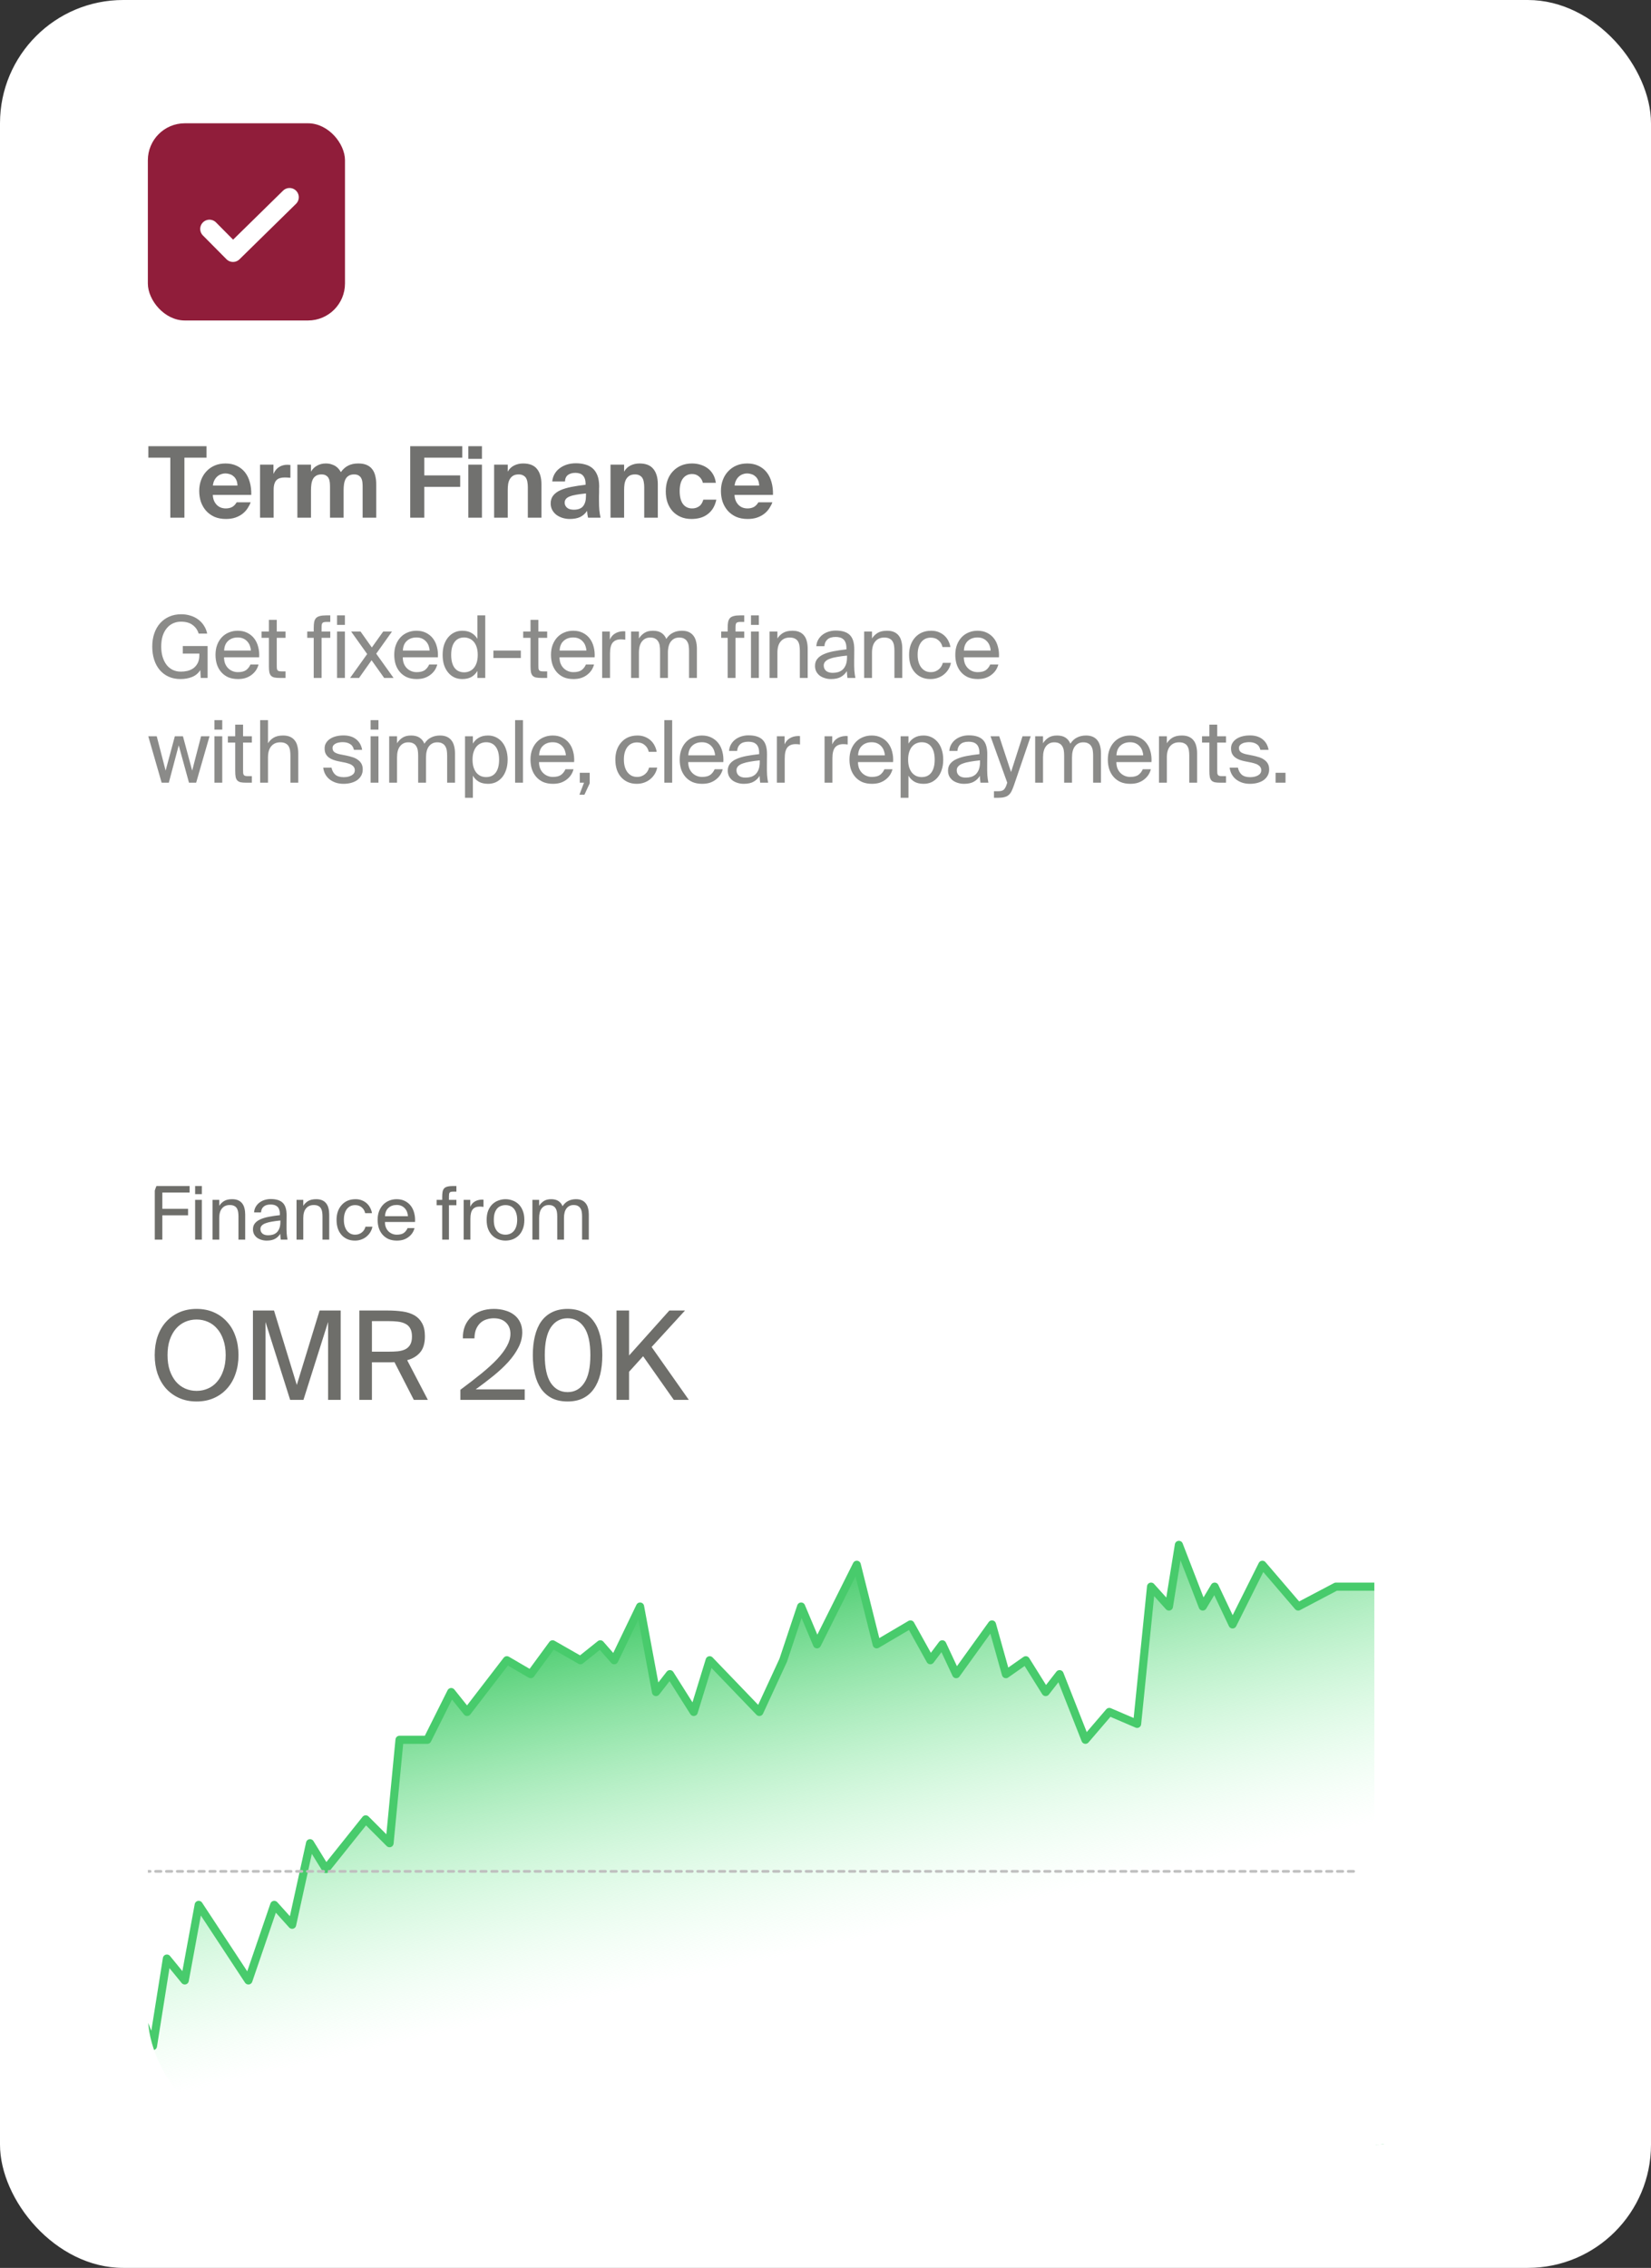
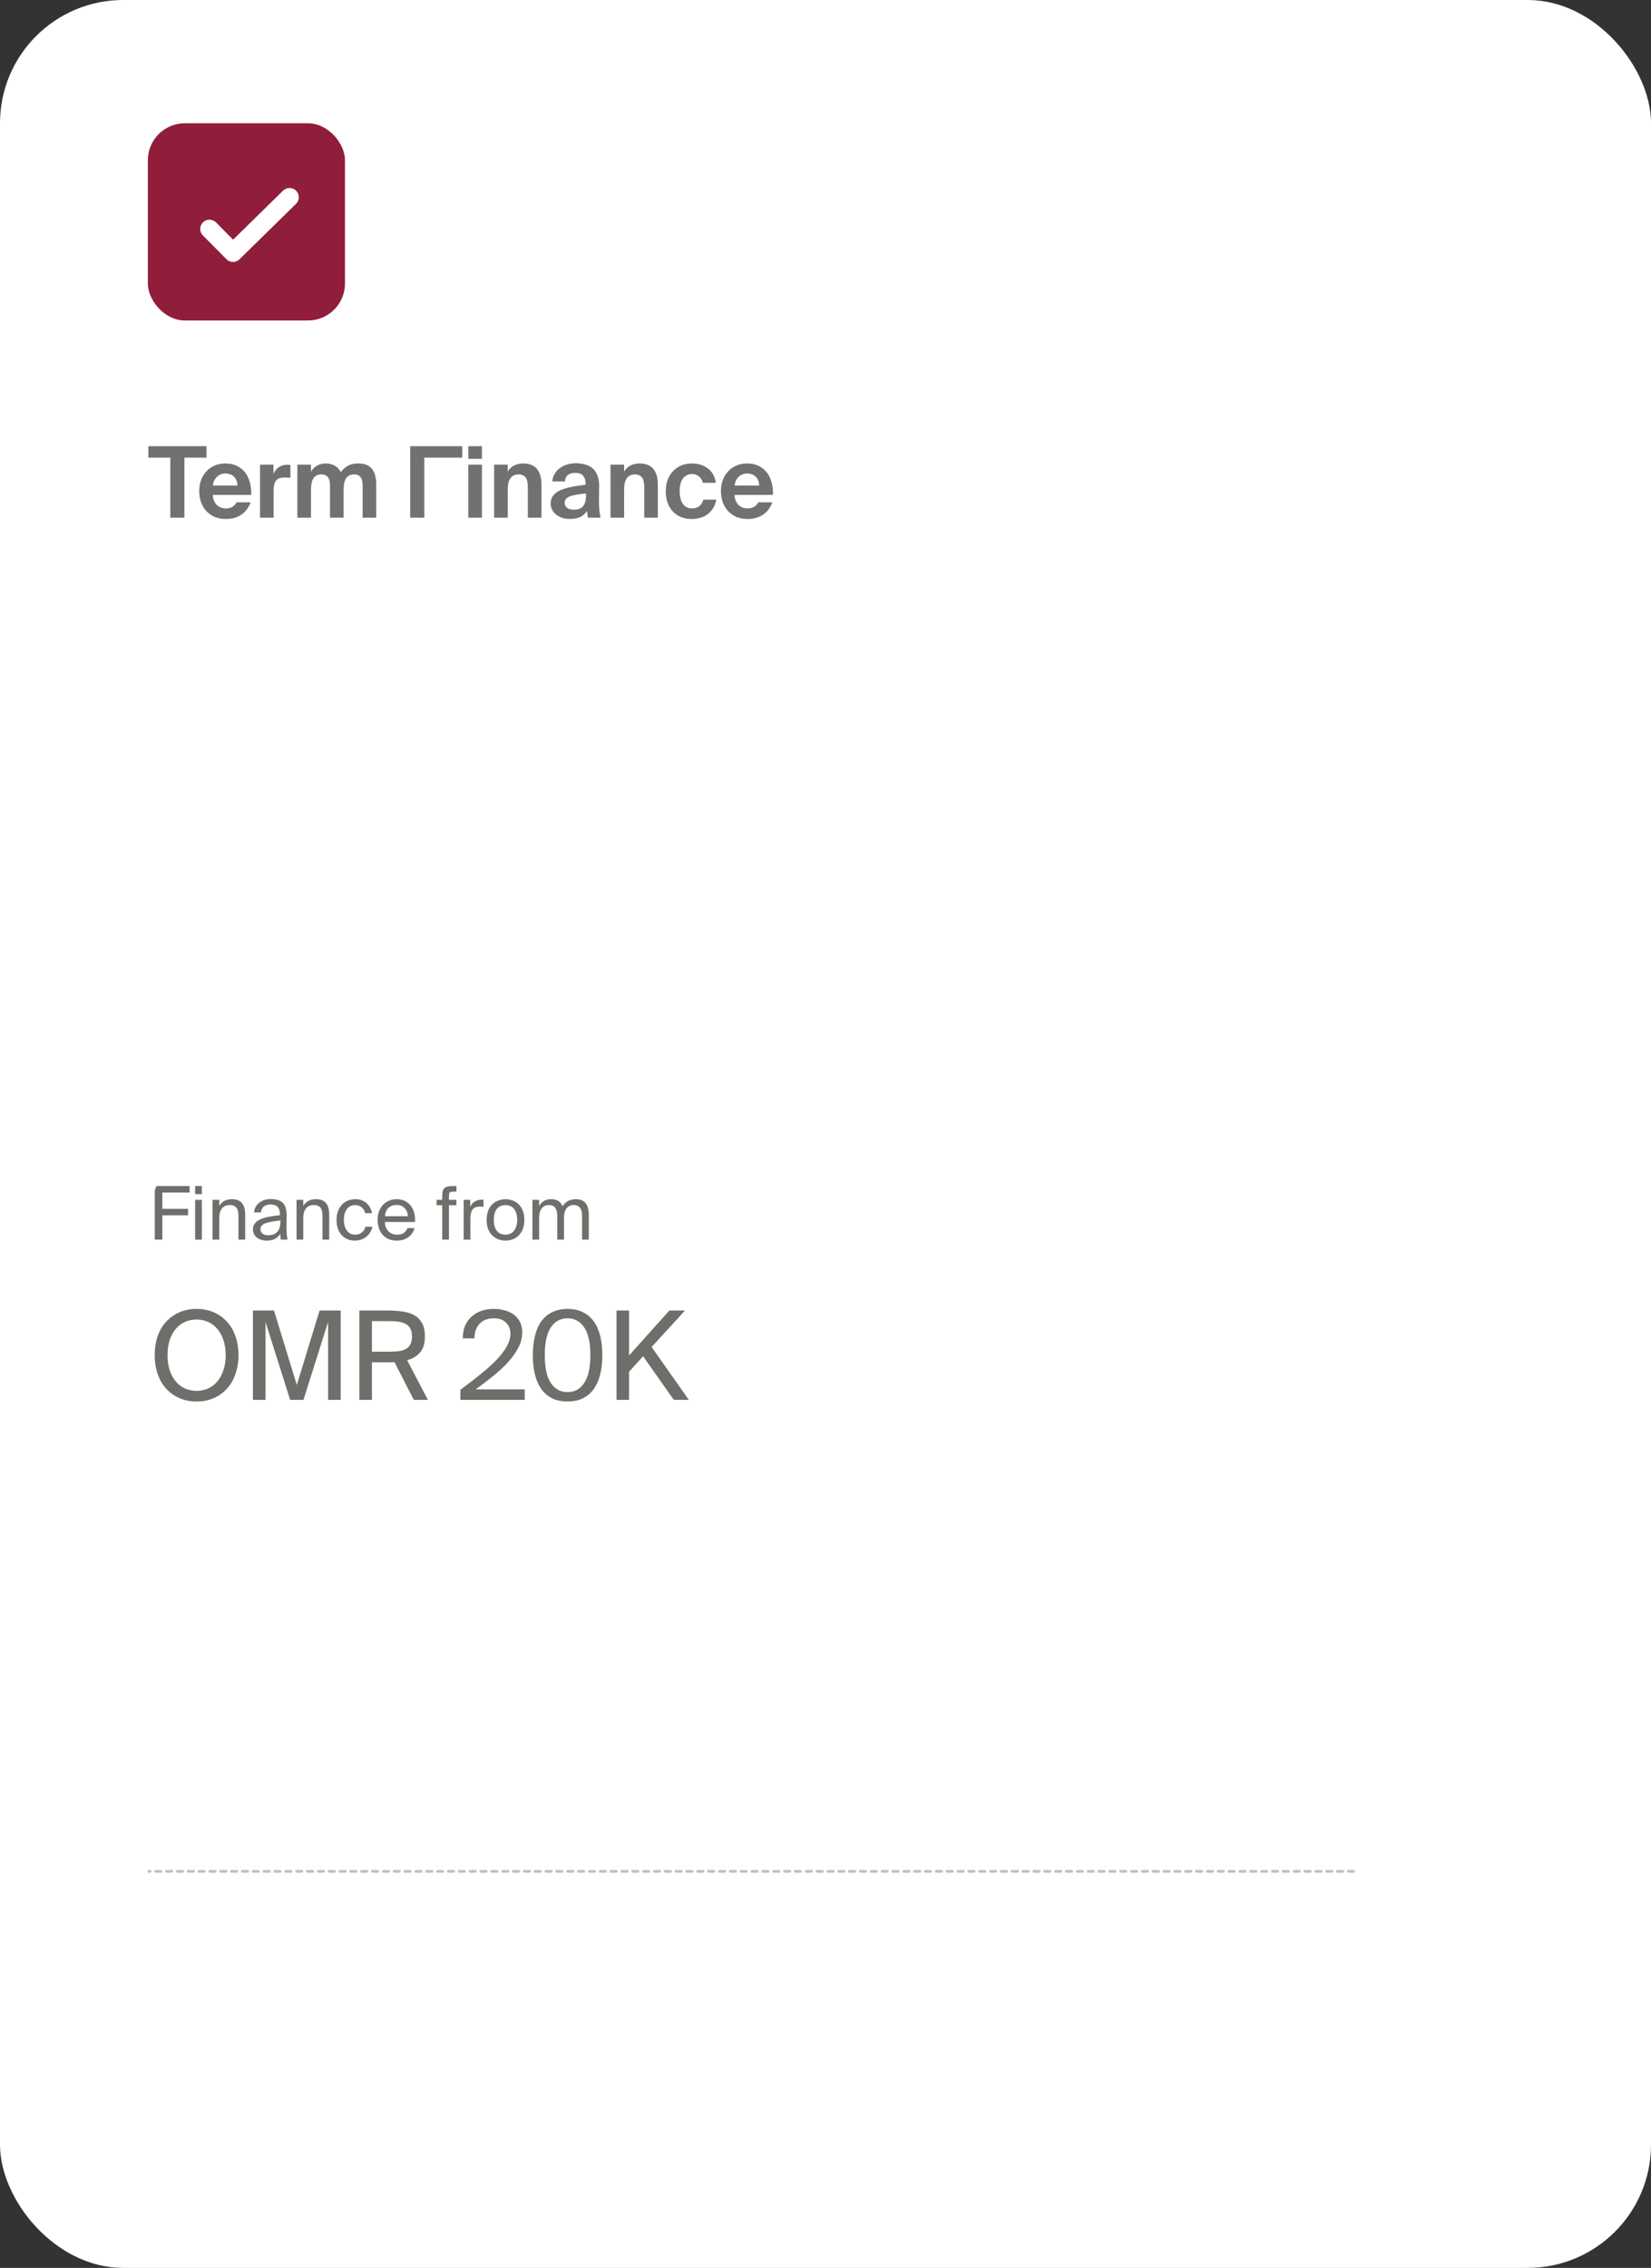
<svg xmlns="http://www.w3.org/2000/svg" width="268" height="368" viewBox="0 0 268 368" fill="none">
  <rect x="0" y="0" width="268" height="368" fill="#333333" stroke="none" />
  <rect width="268" height="368" rx="20" fill="white" />
  <rect x="24" y="20.005" width="32" height="32" rx="6" fill="#901D3A" />
  <path d="M34 37.148L37.824 41.005L42.412 36.505L47 32.005" stroke="white" stroke-width="3" stroke-linecap="round" stroke-linejoin="round" />
-   <path d="M27.648 74.261H24.08V72.405H33.52V74.261H29.936V84.005H27.648V74.261ZM36.674 84.213C35.97 84.213 35.346 84.096 34.802 83.861C34.269 83.616 33.816 83.285 33.442 82.869C33.08 82.453 32.802 81.973 32.61 81.429C32.429 80.874 32.338 80.288 32.338 79.669C32.338 79.029 32.44 78.437 32.642 77.893C32.845 77.349 33.133 76.88 33.506 76.485C33.88 76.08 34.328 75.765 34.85 75.541C35.373 75.317 35.96 75.205 36.61 75.205C37.282 75.205 37.88 75.328 38.402 75.573C38.936 75.818 39.384 76.165 39.746 76.613C40.109 77.061 40.376 77.6 40.546 78.229C40.728 78.858 40.808 79.552 40.786 80.309H34.546C34.568 80.949 34.77 81.477 35.154 81.893C35.538 82.298 36.04 82.501 36.658 82.501C37.021 82.501 37.346 82.432 37.634 82.293C37.933 82.144 38.194 81.882 38.418 81.509H40.69C40.573 81.829 40.408 82.149 40.194 82.469C39.992 82.789 39.725 83.082 39.394 83.349C39.074 83.605 38.69 83.813 38.242 83.973C37.794 84.133 37.272 84.213 36.674 84.213ZM36.562 76.821C36.338 76.821 36.114 76.864 35.89 76.949C35.666 77.024 35.458 77.146 35.266 77.317C35.085 77.477 34.93 77.68 34.802 77.925C34.674 78.17 34.594 78.458 34.562 78.789H38.546C38.536 78.426 38.472 78.122 38.354 77.877C38.237 77.621 38.082 77.418 37.89 77.269C37.709 77.109 37.501 76.997 37.266 76.933C37.042 76.858 36.808 76.821 36.562 76.821ZM47.139 77.525C46.979 77.504 46.824 77.493 46.675 77.493C46.536 77.482 46.387 77.477 46.227 77.477C45.949 77.477 45.699 77.509 45.475 77.573C45.261 77.626 45.075 77.728 44.915 77.877C44.755 78.026 44.632 78.234 44.547 78.501C44.461 78.757 44.419 79.088 44.419 79.493V84.005H42.211V75.397H44.387V76.901C44.632 76.368 44.947 75.989 45.331 75.765C45.715 75.53 46.157 75.413 46.659 75.413C46.733 75.413 46.813 75.418 46.899 75.429C46.984 75.429 47.064 75.434 47.139 75.445V77.525ZM58.865 78.997C58.865 78.762 58.855 78.528 58.833 78.293C58.812 78.048 58.753 77.829 58.657 77.637C58.572 77.445 58.433 77.29 58.241 77.173C58.06 77.045 57.809 76.981 57.489 76.981C57.116 76.981 56.817 77.056 56.593 77.205C56.369 77.344 56.199 77.53 56.081 77.765C55.964 78 55.884 78.272 55.841 78.581C55.799 78.88 55.777 79.194 55.777 79.525V84.005H53.569V78.997C53.569 78.762 53.559 78.528 53.537 78.293C53.516 78.048 53.457 77.829 53.361 77.637C53.276 77.445 53.137 77.29 52.945 77.173C52.764 77.045 52.513 76.981 52.193 76.981C51.82 76.981 51.521 77.056 51.297 77.205C51.073 77.344 50.903 77.53 50.785 77.765C50.668 78 50.588 78.272 50.545 78.581C50.503 78.88 50.481 79.194 50.481 79.525V84.005H48.273V75.397H50.481V76.533C50.727 76.106 51.057 75.781 51.473 75.557C51.889 75.322 52.359 75.205 52.881 75.205C53.244 75.205 53.559 75.253 53.825 75.349C54.103 75.434 54.337 75.546 54.529 75.685C54.721 75.813 54.881 75.962 55.009 76.133C55.137 76.293 55.244 76.453 55.329 76.613C55.671 76.133 56.065 75.781 56.513 75.557C56.961 75.322 57.511 75.205 58.161 75.205C58.705 75.205 59.159 75.285 59.521 75.445C59.895 75.605 60.193 75.834 60.417 76.133C60.652 76.432 60.817 76.789 60.913 77.205C61.02 77.61 61.073 78.069 61.073 78.581V84.005H58.865V78.997ZM66.587 72.405H75.035V74.261H68.875V77.141H74.699V78.997H68.875V84.005H66.587V72.405ZM78.231 75.397V84.005H76.023V75.397H78.231ZM78.231 72.405V74.453H76.023V72.405H78.231ZM82.419 76.533C82.664 76.096 83.005 75.765 83.443 75.541C83.891 75.317 84.381 75.205 84.915 75.205C85.949 75.205 86.701 75.504 87.171 76.101C87.651 76.688 87.891 77.514 87.891 78.581V84.005H85.683V79.061C85.683 78.784 85.661 78.522 85.619 78.277C85.587 78.021 85.517 77.797 85.411 77.605C85.304 77.413 85.149 77.264 84.947 77.157C84.755 77.04 84.504 76.981 84.195 76.981C83.832 76.981 83.533 77.05 83.299 77.189C83.075 77.328 82.893 77.514 82.755 77.749C82.627 77.973 82.536 78.24 82.483 78.549C82.44 78.858 82.419 79.184 82.419 79.525V84.005H80.211V75.397H82.419V76.533ZM95.118 80.069C94.499 80.133 93.971 80.202 93.534 80.277C93.097 80.352 92.739 80.448 92.462 80.565C92.185 80.672 91.982 80.81 91.854 80.981C91.726 81.141 91.662 81.338 91.662 81.573C91.662 81.882 91.785 82.149 92.03 82.373C92.275 82.597 92.649 82.709 93.15 82.709C93.843 82.709 94.345 82.517 94.654 82.133C94.963 81.749 95.118 81.205 95.118 80.501V80.069ZM95.294 82.901C94.985 83.36 94.601 83.696 94.142 83.909C93.694 84.112 93.145 84.213 92.494 84.213C92.078 84.213 91.683 84.154 91.31 84.037C90.937 83.92 90.606 83.754 90.318 83.541C90.041 83.328 89.817 83.066 89.646 82.757C89.475 82.437 89.39 82.085 89.39 81.701C89.39 81.189 89.523 80.762 89.79 80.421C90.067 80.069 90.451 79.781 90.942 79.557C91.443 79.333 92.041 79.152 92.734 79.013C93.438 78.874 94.211 78.757 95.054 78.661V78.501C95.054 78.17 95.011 77.893 94.926 77.669C94.841 77.434 94.723 77.248 94.574 77.109C94.435 76.97 94.265 76.874 94.062 76.821C93.859 76.757 93.641 76.725 93.406 76.725C92.926 76.725 92.526 76.837 92.206 77.061C91.897 77.285 91.731 77.637 91.71 78.117H89.646C89.689 77.69 89.806 77.301 89.998 76.949C90.201 76.586 90.467 76.277 90.798 76.021C91.139 75.754 91.534 75.546 91.982 75.397C92.441 75.248 92.942 75.173 93.486 75.173C94.019 75.173 94.515 75.237 94.974 75.365C95.433 75.482 95.833 75.685 96.174 75.973C96.515 76.261 96.782 76.65 96.974 77.141C97.166 77.621 97.262 78.224 97.262 78.949C97.262 79.013 97.257 79.13 97.246 79.301C97.246 79.461 97.246 79.648 97.246 79.861C97.246 80.074 97.241 80.298 97.23 80.533C97.23 80.757 97.23 80.965 97.23 81.157C97.23 81.84 97.251 82.394 97.294 82.821C97.337 83.248 97.401 83.642 97.486 84.005H95.454C95.422 83.866 95.39 83.701 95.358 83.509C95.337 83.317 95.315 83.114 95.294 82.901ZM101.309 76.533C101.555 76.096 101.896 75.765 102.333 75.541C102.781 75.317 103.272 75.205 103.805 75.205C104.84 75.205 105.592 75.504 106.061 76.101C106.541 76.688 106.781 77.514 106.781 78.581V84.005H104.573V79.061C104.573 78.784 104.552 78.522 104.509 78.277C104.477 78.021 104.408 77.797 104.301 77.605C104.195 77.413 104.04 77.264 103.837 77.157C103.645 77.04 103.395 76.981 103.085 76.981C102.723 76.981 102.424 77.05 102.189 77.189C101.965 77.328 101.784 77.514 101.645 77.749C101.517 77.973 101.427 78.24 101.373 78.549C101.331 78.858 101.309 79.184 101.309 79.525V84.005H99.101V75.397H101.309V76.533ZM112.345 75.205C112.803 75.205 113.246 75.269 113.673 75.397C114.11 75.525 114.505 75.717 114.857 75.973C115.209 76.229 115.502 76.554 115.737 76.949C115.971 77.344 116.126 77.808 116.201 78.341H114.089C114.003 77.936 113.801 77.6 113.481 77.333C113.171 77.056 112.793 76.917 112.345 76.917C111.737 76.917 111.246 77.152 110.873 77.621C110.51 78.09 110.329 78.778 110.329 79.685C110.329 80.592 110.505 81.29 110.857 81.781C111.219 82.261 111.721 82.501 112.361 82.501C112.766 82.501 113.129 82.394 113.449 82.181C113.779 81.968 114.019 81.6 114.169 81.077H116.281C116.153 81.664 115.955 82.16 115.689 82.565C115.422 82.96 115.107 83.28 114.745 83.525C114.393 83.77 114.003 83.946 113.577 84.053C113.15 84.16 112.707 84.213 112.249 84.213C111.587 84.213 111.001 84.101 110.489 83.877C109.977 83.653 109.539 83.344 109.177 82.949C108.814 82.544 108.537 82.069 108.345 81.525C108.163 80.97 108.073 80.368 108.073 79.717C108.073 79.066 108.169 78.464 108.361 77.909C108.563 77.354 108.851 76.88 109.225 76.485C109.598 76.08 110.046 75.765 110.569 75.541C111.091 75.317 111.683 75.205 112.345 75.205ZM121.362 84.213C120.658 84.213 120.034 84.096 119.49 83.861C118.956 83.616 118.503 83.285 118.13 82.869C117.767 82.453 117.49 81.973 117.298 81.429C117.116 80.874 117.026 80.288 117.026 79.669C117.026 79.029 117.127 78.437 117.33 77.893C117.532 77.349 117.82 76.88 118.194 76.485C118.567 76.08 119.015 75.765 119.538 75.541C120.06 75.317 120.647 75.205 121.298 75.205C121.97 75.205 122.567 75.328 123.09 75.573C123.623 75.818 124.071 76.165 124.434 76.613C124.796 77.061 125.063 77.6 125.234 78.229C125.415 78.858 125.495 79.552 125.474 80.309H119.234C119.255 80.949 119.458 81.477 119.842 81.893C120.226 82.298 120.727 82.501 121.346 82.501C121.708 82.501 122.034 82.432 122.322 82.293C122.62 82.144 122.882 81.882 123.106 81.509H125.378C125.26 81.829 125.095 82.149 124.882 82.469C124.679 82.789 124.412 83.082 124.082 83.349C123.762 83.605 123.378 83.813 122.93 83.973C122.482 84.133 121.959 84.213 121.362 84.213ZM121.25 76.821C121.026 76.821 120.802 76.864 120.578 76.949C120.354 77.024 120.146 77.146 119.954 77.317C119.772 77.477 119.618 77.68 119.49 77.925C119.362 78.17 119.282 78.458 119.25 78.789H123.234C123.223 78.426 123.159 78.122 123.042 77.877C122.924 77.621 122.77 77.418 122.578 77.269C122.396 77.109 122.188 76.997 121.954 76.933C121.73 76.858 121.495 76.821 121.25 76.821Z" fill="#71716F" />
-   <path d="M29.432 99.673C29.955 99.673 30.449 99.748 30.916 99.897C31.383 100.037 31.798 100.242 32.162 100.513C32.526 100.774 32.834 101.101 33.086 101.493C33.347 101.885 33.529 102.324 33.632 102.809H32.246C32.078 102.24 31.756 101.778 31.28 101.423C30.813 101.059 30.174 100.877 29.362 100.877C28.914 100.877 28.494 100.966 28.102 101.143C27.719 101.311 27.383 101.568 27.094 101.913C26.805 102.249 26.576 102.669 26.408 103.173C26.249 103.677 26.17 104.256 26.17 104.909C26.17 105.553 26.249 106.127 26.408 106.631C26.567 107.135 26.786 107.564 27.066 107.919C27.346 108.264 27.682 108.53 28.074 108.717C28.466 108.894 28.895 108.983 29.362 108.983C29.698 108.983 30.043 108.946 30.398 108.871C30.753 108.787 31.075 108.647 31.364 108.451C31.653 108.246 31.891 107.97 32.078 107.625C32.265 107.28 32.358 106.846 32.358 106.323V106.057H29.67V104.825H33.702V110.005H32.582L32.512 108.731C32.185 109.254 31.737 109.627 31.168 109.851C30.608 110.075 29.987 110.187 29.306 110.187C28.578 110.187 27.929 110.056 27.36 109.795C26.791 109.534 26.31 109.17 25.918 108.703C25.526 108.236 25.227 107.681 25.022 107.037C24.817 106.393 24.714 105.684 24.714 104.909C24.714 104.125 24.826 103.411 25.05 102.767C25.274 102.123 25.591 101.572 26.002 101.115C26.413 100.658 26.907 100.303 27.486 100.051C28.065 99.799 28.713 99.673 29.432 99.673ZM38.637 110.187C38.031 110.187 37.499 110.089 37.041 109.893C36.593 109.688 36.215 109.408 35.907 109.053C35.599 108.698 35.366 108.283 35.207 107.807C35.058 107.331 34.983 106.813 34.983 106.253C34.983 105.656 35.072 105.119 35.249 104.643C35.436 104.158 35.688 103.747 36.005 103.411C36.332 103.066 36.715 102.804 37.153 102.627C37.592 102.44 38.073 102.347 38.595 102.347C39.174 102.347 39.687 102.459 40.135 102.683C40.593 102.907 40.971 103.215 41.269 103.607C41.568 103.999 41.783 104.456 41.913 104.979C42.053 105.502 42.105 106.062 42.067 106.659H36.369C36.369 107.032 36.425 107.368 36.537 107.667C36.659 107.966 36.822 108.218 37.027 108.423C37.233 108.628 37.471 108.787 37.741 108.899C38.012 109.011 38.301 109.067 38.609 109.067C39.197 109.067 39.645 108.955 39.953 108.731C40.261 108.498 40.495 108.194 40.653 107.821H41.969C41.885 108.148 41.75 108.456 41.563 108.745C41.377 109.025 41.143 109.272 40.863 109.487C40.593 109.702 40.271 109.874 39.897 110.005C39.524 110.126 39.104 110.187 38.637 110.187ZM38.595 103.439C37.951 103.439 37.429 103.626 37.027 103.999C36.626 104.363 36.411 104.886 36.383 105.567H40.723C40.714 105.306 40.663 105.049 40.569 104.797C40.476 104.536 40.341 104.307 40.163 104.111C39.986 103.906 39.767 103.742 39.505 103.621C39.244 103.5 38.941 103.439 38.595 103.439ZM43.652 100.583H44.926V102.473H46.354V103.495H44.926V107.961C44.926 108.157 44.931 108.32 44.94 108.451C44.959 108.572 44.991 108.67 45.038 108.745C45.094 108.82 45.173 108.871 45.276 108.899C45.379 108.927 45.523 108.941 45.71 108.941H46.354V110.005H45.43C45.066 110.005 44.767 109.982 44.534 109.935C44.31 109.879 44.133 109.786 44.002 109.655C43.871 109.515 43.778 109.324 43.722 109.081C43.675 108.829 43.652 108.507 43.652 108.115V103.495H42.462V102.473H43.652V100.583ZM50.925 101.927C50.925 101.535 50.948 101.208 50.995 100.947C51.051 100.676 51.149 100.462 51.289 100.303C51.438 100.144 51.644 100.032 51.905 99.967C52.175 99.892 52.526 99.855 52.955 99.855H53.613V100.919H52.983C52.815 100.919 52.679 100.933 52.577 100.961C52.474 100.98 52.395 101.026 52.339 101.101C52.283 101.166 52.245 101.26 52.227 101.381C52.208 101.502 52.199 101.661 52.199 101.857V102.473H53.613V103.495H52.199V110.005H50.925V103.495H49.875V102.473H50.925V101.927ZM55.986 102.473V110.005H54.712V102.473H55.986ZM55.986 99.855V101.395H54.712V99.855H55.986ZM61.072 106.071L63.886 110.005H62.36L60.316 107.135L58.286 110.005H56.83L59.602 106.127L56.998 102.473H58.524L60.358 105.063L62.206 102.473H63.634L61.072 106.071ZM67.651 110.187C67.044 110.187 66.512 110.089 66.055 109.893C65.607 109.688 65.229 109.408 64.921 109.053C64.613 108.698 64.379 108.283 64.221 107.807C64.072 107.331 63.997 106.813 63.997 106.253C63.997 105.656 64.085 105.119 64.263 104.643C64.45 104.158 64.701 103.747 65.019 103.411C65.346 103.066 65.728 102.804 66.167 102.627C66.606 102.44 67.086 102.347 67.609 102.347C68.188 102.347 68.701 102.459 69.149 102.683C69.606 102.907 69.984 103.215 70.283 103.607C70.582 103.999 70.796 104.456 70.927 104.979C71.067 105.502 71.118 106.062 71.081 106.659H65.383C65.383 107.032 65.439 107.368 65.551 107.667C65.672 107.966 65.835 108.218 66.041 108.423C66.246 108.628 66.484 108.787 66.755 108.899C67.025 109.011 67.315 109.067 67.623 109.067C68.211 109.067 68.659 108.955 68.967 108.731C69.275 108.498 69.508 108.194 69.667 107.821H70.983C70.899 108.148 70.763 108.456 70.577 108.745C70.39 109.025 70.157 109.272 69.877 109.487C69.606 109.702 69.284 109.874 68.911 110.005C68.537 110.126 68.118 110.187 67.651 110.187ZM67.609 103.439C66.965 103.439 66.442 103.626 66.041 103.999C65.639 104.363 65.425 104.886 65.397 105.567H69.737C69.728 105.306 69.676 105.049 69.583 104.797C69.49 104.536 69.354 104.307 69.177 104.111C68.999 103.906 68.78 103.742 68.519 103.621C68.257 103.5 67.954 103.439 67.609 103.439ZM77.494 99.855H78.768V110.005H77.494V108.871C77.26 109.272 76.943 109.594 76.542 109.837C76.14 110.07 75.636 110.187 75.03 110.187C74.582 110.187 74.166 110.103 73.784 109.935C73.401 109.758 73.065 109.501 72.776 109.165C72.486 108.829 72.258 108.418 72.09 107.933C71.931 107.448 71.852 106.892 71.852 106.267C71.852 105.651 71.931 105.1 72.09 104.615C72.258 104.13 72.486 103.719 72.776 103.383C73.065 103.047 73.401 102.79 73.784 102.613C74.166 102.436 74.582 102.347 75.03 102.347C75.636 102.347 76.14 102.468 76.542 102.711C76.943 102.944 77.26 103.262 77.494 103.663V99.855ZM77.55 106.267C77.55 105.772 77.489 105.348 77.368 104.993C77.246 104.629 77.083 104.335 76.878 104.111C76.672 103.878 76.434 103.71 76.164 103.607C75.902 103.495 75.632 103.439 75.352 103.439C74.67 103.439 74.148 103.686 73.784 104.181C73.42 104.666 73.238 105.362 73.238 106.267C73.238 107.172 73.42 107.872 73.784 108.367C74.148 108.852 74.67 109.095 75.352 109.095C75.632 109.095 75.902 109.044 76.164 108.941C76.434 108.829 76.672 108.661 76.878 108.437C77.083 108.204 77.246 107.91 77.368 107.555C77.489 107.191 77.55 106.762 77.55 106.267ZM80.092 106.771V105.567H84.544V106.771H80.092ZM86.119 100.583H87.393V102.473H88.821V103.495H87.393V107.961C87.393 108.157 87.397 108.32 87.407 108.451C87.425 108.572 87.458 108.67 87.505 108.745C87.561 108.82 87.64 108.871 87.743 108.899C87.846 108.927 87.99 108.941 88.177 108.941H88.821V110.005H87.897C87.533 110.005 87.234 109.982 87.001 109.935C86.777 109.879 86.6 109.786 86.469 109.655C86.338 109.515 86.245 109.324 86.189 109.081C86.142 108.829 86.119 108.507 86.119 108.115V103.495H84.929V102.473H86.119V100.583ZM93.095 110.187C92.489 110.187 91.957 110.089 91.499 109.893C91.051 109.688 90.673 109.408 90.365 109.053C90.057 108.698 89.824 108.283 89.665 107.807C89.516 107.331 89.441 106.813 89.441 106.253C89.441 105.656 89.53 105.119 89.707 104.643C89.894 104.158 90.146 103.747 90.463 103.411C90.79 103.066 91.173 102.804 91.611 102.627C92.05 102.44 92.531 102.347 93.053 102.347C93.632 102.347 94.145 102.459 94.593 102.683C95.051 102.907 95.429 103.215 95.727 103.607C96.026 103.999 96.241 104.456 96.371 104.979C96.511 105.502 96.563 106.062 96.525 106.659H90.827C90.827 107.032 90.883 107.368 90.995 107.667C91.117 107.966 91.28 108.218 91.485 108.423C91.691 108.628 91.929 108.787 92.199 108.899C92.47 109.011 92.759 109.067 93.067 109.067C93.655 109.067 94.103 108.955 94.411 108.731C94.719 108.498 94.953 108.194 95.111 107.821H96.427C96.343 108.148 96.208 108.456 96.021 108.745C95.835 109.025 95.601 109.272 95.321 109.487C95.051 109.702 94.729 109.874 94.355 110.005C93.982 110.126 93.562 110.187 93.095 110.187ZM93.053 103.439C92.409 103.439 91.887 103.626 91.485 103.999C91.084 104.363 90.869 104.886 90.841 105.567H95.181C95.172 105.306 95.121 105.049 95.027 104.797C94.934 104.536 94.799 104.307 94.621 104.111C94.444 103.906 94.225 103.742 93.963 103.621C93.702 103.5 93.399 103.439 93.053 103.439ZM101.498 103.803C101.367 103.784 101.241 103.77 101.12 103.761C100.998 103.752 100.886 103.747 100.784 103.747C100.196 103.747 99.752 103.924 99.454 104.279C99.164 104.634 99.02 105.226 99.02 106.057V110.005H97.746V102.473H98.992V103.789C99.178 103.36 99.454 103.033 99.818 102.809C100.191 102.576 100.625 102.45 101.12 102.431C101.185 102.431 101.246 102.431 101.302 102.431C101.358 102.431 101.423 102.436 101.498 102.445V103.803ZM103.716 110.005H102.442V102.473H103.716V103.607C103.931 103.252 104.22 102.954 104.584 102.711C104.948 102.468 105.415 102.347 105.984 102.347C106.563 102.347 107.025 102.464 107.37 102.697C107.725 102.93 107.986 103.257 108.154 103.677C108.453 103.21 108.817 102.874 109.246 102.669C109.676 102.454 110.156 102.347 110.688 102.347C111.127 102.347 111.5 102.417 111.808 102.557C112.116 102.697 112.368 102.898 112.564 103.159C112.76 103.411 112.9 103.714 112.984 104.069C113.078 104.424 113.124 104.816 113.124 105.245V110.005H111.85V105.623C111.85 105.334 111.832 105.058 111.794 104.797C111.757 104.536 111.678 104.307 111.556 104.111C111.444 103.906 111.281 103.747 111.066 103.635C110.861 103.514 110.586 103.453 110.24 103.453C109.69 103.453 109.246 103.663 108.91 104.083C108.584 104.494 108.42 105.105 108.42 105.917V110.005H107.146V105.623C107.146 105.334 107.128 105.058 107.09 104.797C107.053 104.536 106.974 104.307 106.852 104.111C106.74 103.906 106.577 103.747 106.362 103.635C106.157 103.514 105.882 103.453 105.536 103.453C104.986 103.453 104.542 103.663 104.206 104.083C103.88 104.494 103.716 105.105 103.716 105.917V110.005ZM118.118 101.927C118.118 101.535 118.142 101.208 118.188 100.947C118.244 100.676 118.342 100.462 118.482 100.303C118.632 100.144 118.837 100.032 119.098 99.967C119.369 99.892 119.719 99.855 120.148 99.855H120.806V100.919H120.176C120.008 100.919 119.873 100.933 119.77 100.961C119.668 100.98 119.588 101.026 119.532 101.101C119.476 101.166 119.439 101.26 119.42 101.381C119.402 101.502 119.392 101.661 119.392 101.857V102.473H120.806V103.495H119.392V110.005H118.118V103.495H117.068V102.473H118.118V101.927ZM123.179 102.473V110.005H121.905V102.473H123.179ZM123.179 99.855V101.395H121.905V99.855H123.179ZM126.194 103.607C126.409 103.252 126.707 102.954 127.09 102.711C127.482 102.468 127.995 102.347 128.63 102.347C129.087 102.347 129.47 102.417 129.778 102.557C130.095 102.697 130.352 102.898 130.548 103.159C130.744 103.411 130.884 103.714 130.968 104.069C131.061 104.424 131.108 104.816 131.108 105.245V110.005H129.834V105.623C129.834 105.334 129.815 105.058 129.778 104.797C129.741 104.536 129.666 104.307 129.554 104.111C129.442 103.906 129.274 103.747 129.05 103.635C128.835 103.514 128.546 103.453 128.182 103.453C127.566 103.453 127.081 103.663 126.726 104.083C126.371 104.494 126.194 105.105 126.194 105.917V110.005H124.92V102.473H126.194V103.607ZM137.494 106.379C136.915 106.435 136.392 106.505 135.926 106.589C135.459 106.664 135.062 106.762 134.736 106.883C134.409 106.995 134.157 107.144 133.98 107.331C133.802 107.508 133.714 107.728 133.714 107.989C133.714 108.344 133.84 108.633 134.092 108.857C134.353 109.072 134.712 109.179 135.17 109.179C135.468 109.179 135.758 109.142 136.038 109.067C136.318 108.983 136.565 108.848 136.78 108.661C136.994 108.465 137.167 108.204 137.298 107.877C137.428 107.55 137.494 107.135 137.494 106.631V106.379ZM134.89 110.187C134.535 110.187 134.199 110.136 133.882 110.033C133.574 109.94 133.298 109.804 133.056 109.627C132.822 109.44 132.636 109.216 132.496 108.955C132.365 108.684 132.3 108.381 132.3 108.045C132.3 107.597 132.421 107.224 132.664 106.925C132.906 106.617 133.247 106.365 133.686 106.169C134.134 105.964 134.67 105.8 135.296 105.679C135.921 105.558 136.621 105.455 137.396 105.371V105.161C137.396 104.806 137.349 104.512 137.256 104.279C137.172 104.046 137.05 103.864 136.892 103.733C136.733 103.593 136.546 103.495 136.332 103.439C136.117 103.383 135.888 103.355 135.646 103.355C135.058 103.355 134.614 103.49 134.316 103.761C134.017 104.022 133.854 104.386 133.826 104.853H132.51C132.538 104.452 132.645 104.092 132.832 103.775C133.018 103.458 133.256 103.192 133.546 102.977C133.835 102.762 134.162 102.599 134.526 102.487C134.89 102.375 135.268 102.319 135.66 102.319C136.705 102.319 137.47 102.562 137.956 103.047C138.441 103.532 138.679 104.316 138.67 105.399L138.656 107.163C138.646 107.798 138.656 108.344 138.684 108.801C138.721 109.249 138.777 109.65 138.852 110.005H137.564C137.545 109.865 137.526 109.702 137.508 109.515C137.489 109.328 137.475 109.123 137.466 108.899C137.232 109.291 136.91 109.604 136.5 109.837C136.098 110.07 135.562 110.187 134.89 110.187ZM141.548 103.607C141.763 103.252 142.061 102.954 142.444 102.711C142.836 102.468 143.349 102.347 143.984 102.347C144.441 102.347 144.824 102.417 145.132 102.557C145.449 102.697 145.706 102.898 145.902 103.159C146.098 103.411 146.238 103.714 146.322 104.069C146.415 104.424 146.462 104.816 146.462 105.245V110.005H145.188V105.623C145.188 105.334 145.169 105.058 145.132 104.797C145.095 104.536 145.02 104.307 144.908 104.111C144.796 103.906 144.628 103.747 144.404 103.635C144.189 103.514 143.9 103.453 143.536 103.453C142.92 103.453 142.435 103.663 142.08 104.083C141.725 104.494 141.548 105.105 141.548 105.917V110.005H140.274V102.473H141.548V103.607ZM151.168 102.347C151.634 102.347 152.05 102.426 152.414 102.585C152.778 102.734 153.09 102.935 153.352 103.187C153.613 103.439 153.818 103.724 153.968 104.041C154.126 104.358 154.229 104.676 154.276 104.993H152.988C152.894 104.545 152.68 104.181 152.344 103.901C152.017 103.612 151.597 103.467 151.084 103.467C150.785 103.467 150.505 103.523 150.244 103.635C149.992 103.747 149.768 103.92 149.572 104.153C149.385 104.377 149.236 104.662 149.124 105.007C149.012 105.352 148.956 105.763 148.956 106.239C148.956 106.715 149.012 107.13 149.124 107.485C149.236 107.84 149.39 108.134 149.586 108.367C149.782 108.6 150.006 108.778 150.258 108.899C150.519 109.011 150.794 109.067 151.084 109.067C151.364 109.067 151.611 109.025 151.826 108.941C152.05 108.857 152.241 108.745 152.4 108.605C152.568 108.465 152.703 108.306 152.806 108.129C152.918 107.942 152.997 107.751 153.044 107.555H154.36C154.294 107.91 154.168 108.246 153.982 108.563C153.795 108.88 153.557 109.16 153.268 109.403C152.988 109.646 152.656 109.837 152.274 109.977C151.9 110.117 151.49 110.187 151.042 110.187C150.491 110.187 150.001 110.089 149.572 109.893C149.142 109.697 148.778 109.426 148.48 109.081C148.181 108.736 147.952 108.325 147.794 107.849C147.644 107.364 147.57 106.832 147.57 106.253C147.57 105.693 147.649 105.175 147.808 104.699C147.976 104.223 148.214 103.812 148.522 103.467C148.83 103.112 149.203 102.837 149.642 102.641C150.09 102.445 150.598 102.347 151.168 102.347ZM158.723 110.187C158.116 110.187 157.584 110.089 157.127 109.893C156.679 109.688 156.301 109.408 155.993 109.053C155.685 108.698 155.452 108.283 155.293 107.807C155.144 107.331 155.069 106.813 155.069 106.253C155.069 105.656 155.158 105.119 155.335 104.643C155.522 104.158 155.774 103.747 156.091 103.411C156.418 103.066 156.8 102.804 157.239 102.627C157.678 102.44 158.158 102.347 158.681 102.347C159.26 102.347 159.773 102.459 160.221 102.683C160.678 102.907 161.056 103.215 161.355 103.607C161.654 103.999 161.868 104.456 161.999 104.979C162.139 105.502 162.19 106.062 162.153 106.659H156.455C156.455 107.032 156.511 107.368 156.623 107.667C156.744 107.966 156.908 108.218 157.113 108.423C157.318 108.628 157.556 108.787 157.827 108.899C158.098 109.011 158.387 109.067 158.695 109.067C159.283 109.067 159.731 108.955 160.039 108.731C160.347 108.498 160.58 108.194 160.739 107.821H162.055C161.971 108.148 161.836 108.456 161.649 108.745C161.462 109.025 161.229 109.272 160.949 109.487C160.678 109.702 160.356 109.874 159.983 110.005C159.61 110.126 159.19 110.187 158.723 110.187ZM158.681 103.439C158.037 103.439 157.514 103.626 157.113 103.999C156.712 104.363 156.497 104.886 156.469 105.567H160.809C160.8 105.306 160.748 105.049 160.655 104.797C160.562 104.536 160.426 104.307 160.249 104.111C160.072 103.906 159.852 103.742 159.591 103.621C159.33 103.5 159.026 103.439 158.681 103.439ZM28.382 119.473H29.698L31.196 125.045L32.638 119.473H34.01L31.84 127.005H30.678L29.012 120.943L27.402 127.005H26.24L24.07 119.473H25.442L26.884 125.045L28.382 119.473ZM36.078 119.473V127.005H34.804V119.473H36.078ZM36.078 116.855V118.395H34.804V116.855H36.078ZM38.183 117.583H39.457V119.473H40.885V120.495H39.457V124.961C39.457 125.157 39.462 125.32 39.471 125.451C39.49 125.572 39.522 125.67 39.569 125.745C39.625 125.82 39.704 125.871 39.807 125.899C39.91 125.927 40.054 125.941 40.241 125.941H40.885V127.005H39.961C39.597 127.005 39.298 126.982 39.065 126.935C38.841 126.879 38.664 126.786 38.533 126.655C38.402 126.515 38.309 126.324 38.253 126.081C38.206 125.829 38.183 125.507 38.183 125.115V120.495H36.993V119.473H38.183V117.583ZM43.502 120.607C43.717 120.252 44.016 119.954 44.398 119.711C44.791 119.468 45.304 119.347 45.938 119.347C46.396 119.347 46.779 119.417 47.087 119.557C47.404 119.697 47.66 119.898 47.856 120.159C48.053 120.411 48.193 120.714 48.276 121.069C48.37 121.424 48.416 121.816 48.416 122.245V127.005H47.142V122.623C47.142 122.334 47.124 122.058 47.087 121.797C47.049 121.536 46.974 121.307 46.862 121.111C46.751 120.906 46.583 120.747 46.358 120.635C46.144 120.514 45.855 120.453 45.49 120.453C44.874 120.453 44.389 120.663 44.035 121.083C43.68 121.494 43.502 122.105 43.502 122.917V127.005H42.228V116.855H43.502V120.607ZM57.453 121.671C57.35 121.223 57.135 120.906 56.809 120.719C56.491 120.523 56.095 120.425 55.619 120.425C55.423 120.425 55.227 120.444 55.031 120.481C54.835 120.509 54.657 120.565 54.499 120.649C54.349 120.724 54.223 120.822 54.121 120.943C54.027 121.064 53.981 121.209 53.981 121.377C53.981 121.676 54.083 121.9 54.289 122.049C54.494 122.198 54.793 122.315 55.185 122.399L56.249 122.609C56.603 122.684 56.939 122.772 57.257 122.875C57.583 122.978 57.863 123.118 58.097 123.295C58.339 123.463 58.531 123.673 58.671 123.925C58.811 124.177 58.881 124.485 58.881 124.849C58.881 125.222 58.801 125.554 58.643 125.843C58.484 126.132 58.265 126.38 57.985 126.585C57.705 126.781 57.373 126.93 56.991 127.033C56.617 127.136 56.207 127.187 55.759 127.187C55.255 127.187 54.802 127.112 54.401 126.963C54.009 126.814 53.673 126.618 53.393 126.375C53.122 126.132 52.907 125.852 52.749 125.535C52.599 125.218 52.506 124.896 52.469 124.569H53.813C53.915 125.054 54.121 125.432 54.429 125.703C54.746 125.974 55.199 126.109 55.787 126.109C56.3 126.109 56.729 126.011 57.075 125.815C57.42 125.619 57.593 125.344 57.593 124.989C57.593 124.802 57.551 124.639 57.467 124.499C57.383 124.359 57.266 124.242 57.117 124.149C56.977 124.046 56.809 123.967 56.613 123.911C56.426 123.846 56.225 123.79 56.011 123.743L54.891 123.519C54.62 123.463 54.354 123.388 54.093 123.295C53.831 123.202 53.593 123.076 53.379 122.917C53.173 122.758 53.005 122.562 52.875 122.329C52.753 122.086 52.693 121.788 52.693 121.433C52.693 121.097 52.772 120.803 52.931 120.551C53.089 120.29 53.304 120.07 53.575 119.893C53.855 119.706 54.181 119.566 54.555 119.473C54.928 119.38 55.329 119.333 55.759 119.333C56.608 119.333 57.294 119.543 57.817 119.963C58.339 120.383 58.661 120.952 58.783 121.671H57.453ZM61.434 119.473V127.005H60.16V119.473H61.434ZM61.434 116.855V118.395H60.16V116.855H61.434ZM64.449 127.005H63.175V119.473H64.449V120.607C64.664 120.252 64.953 119.954 65.317 119.711C65.681 119.468 66.148 119.347 66.717 119.347C67.296 119.347 67.758 119.464 68.103 119.697C68.458 119.93 68.719 120.257 68.887 120.677C69.186 120.21 69.55 119.874 69.979 119.669C70.408 119.454 70.889 119.347 71.421 119.347C71.86 119.347 72.233 119.417 72.541 119.557C72.849 119.697 73.101 119.898 73.297 120.159C73.493 120.411 73.633 120.714 73.717 121.069C73.81 121.424 73.857 121.816 73.857 122.245V127.005H72.583V122.623C72.583 122.334 72.564 122.058 72.527 121.797C72.49 121.536 72.41 121.307 72.289 121.111C72.177 120.906 72.014 120.747 71.799 120.635C71.594 120.514 71.318 120.453 70.973 120.453C70.422 120.453 69.979 120.663 69.643 121.083C69.316 121.494 69.153 122.105 69.153 122.917V127.005H67.879V122.623C67.879 122.334 67.86 122.058 67.823 121.797C67.786 121.536 67.706 121.307 67.585 121.111C67.473 120.906 67.31 120.747 67.095 120.635C66.89 120.514 66.614 120.453 66.269 120.453C65.718 120.453 65.275 120.663 64.939 121.083C64.612 121.494 64.449 122.105 64.449 122.917V127.005ZM76.761 119.473V120.663C76.994 120.262 77.311 119.944 77.713 119.711C78.114 119.468 78.618 119.347 79.225 119.347C79.673 119.347 80.088 119.436 80.471 119.613C80.853 119.79 81.189 120.047 81.479 120.383C81.768 120.719 81.992 121.13 82.151 121.615C82.319 122.1 82.403 122.651 82.403 123.267C82.403 123.892 82.319 124.448 82.151 124.933C81.992 125.418 81.768 125.829 81.479 126.165C81.189 126.501 80.853 126.758 80.471 126.935C80.088 127.103 79.673 127.187 79.225 127.187C78.618 127.187 78.114 127.07 77.713 126.837C77.311 126.594 76.994 126.272 76.761 125.871V129.455H75.487V119.473H76.761ZM76.705 123.267C76.705 123.762 76.765 124.191 76.887 124.555C77.008 124.91 77.171 125.204 77.377 125.437C77.582 125.661 77.815 125.829 78.077 125.941C78.347 126.044 78.623 126.095 78.903 126.095C79.584 126.095 80.107 125.852 80.471 125.367C80.835 124.872 81.017 124.172 81.017 123.267C81.017 122.362 80.835 121.666 80.471 121.181C80.107 120.686 79.584 120.439 78.903 120.439C78.623 120.439 78.347 120.495 78.077 120.607C77.815 120.71 77.582 120.878 77.377 121.111C77.171 121.335 77.008 121.629 76.887 121.993C76.765 122.348 76.705 122.772 76.705 123.267ZM84.889 127.005H83.615V116.855H84.889V127.005ZM89.766 127.187C89.159 127.187 88.627 127.089 88.17 126.893C87.722 126.688 87.344 126.408 87.036 126.053C86.728 125.698 86.495 125.283 86.336 124.807C86.186 124.331 86.112 123.813 86.112 123.253C86.112 122.656 86.201 122.119 86.378 121.643C86.564 121.158 86.817 120.747 87.134 120.411C87.46 120.066 87.843 119.804 88.282 119.627C88.721 119.44 89.201 119.347 89.724 119.347C90.302 119.347 90.816 119.459 91.264 119.683C91.721 119.907 92.099 120.215 92.398 120.607C92.697 120.999 92.911 121.456 93.042 121.979C93.182 122.502 93.233 123.062 93.196 123.659H87.498C87.498 124.032 87.554 124.368 87.666 124.667C87.787 124.966 87.951 125.218 88.156 125.423C88.361 125.628 88.599 125.787 88.87 125.899C89.141 126.011 89.43 126.067 89.738 126.067C90.326 126.067 90.774 125.955 91.082 125.731C91.39 125.498 91.623 125.194 91.782 124.821H93.098C93.014 125.148 92.879 125.456 92.692 125.745C92.505 126.025 92.272 126.272 91.992 126.487C91.721 126.702 91.399 126.874 91.026 127.005C90.653 127.126 90.233 127.187 89.766 127.187ZM89.724 120.439C89.08 120.439 88.557 120.626 88.156 120.999C87.754 121.363 87.54 121.886 87.512 122.567H91.852C91.843 122.306 91.791 122.049 91.698 121.797C91.605 121.536 91.469 121.307 91.292 121.111C91.115 120.906 90.895 120.742 90.634 120.621C90.373 120.5 90.069 120.439 89.724 120.439ZM94.113 125.395H95.723V127.117L94.869 128.951H94.057L94.799 127.005H94.113V125.395ZM103.485 119.347C103.952 119.347 104.367 119.426 104.731 119.585C105.095 119.734 105.408 119.935 105.669 120.187C105.93 120.439 106.136 120.724 106.285 121.041C106.444 121.358 106.546 121.676 106.593 121.993H105.305C105.212 121.545 104.997 121.181 104.661 120.901C104.334 120.612 103.914 120.467 103.401 120.467C103.102 120.467 102.822 120.523 102.561 120.635C102.309 120.747 102.085 120.92 101.889 121.153C101.702 121.377 101.553 121.662 101.441 122.007C101.329 122.352 101.273 122.763 101.273 123.239C101.273 123.715 101.329 124.13 101.441 124.485C101.553 124.84 101.707 125.134 101.903 125.367C102.099 125.6 102.323 125.778 102.575 125.899C102.836 126.011 103.112 126.067 103.401 126.067C103.681 126.067 103.928 126.025 104.143 125.941C104.367 125.857 104.558 125.745 104.717 125.605C104.885 125.465 105.02 125.306 105.123 125.129C105.235 124.942 105.314 124.751 105.361 124.555H106.677C106.612 124.91 106.486 125.246 106.299 125.563C106.112 125.88 105.874 126.16 105.585 126.403C105.305 126.646 104.974 126.837 104.591 126.977C104.218 127.117 103.807 127.187 103.359 127.187C102.808 127.187 102.318 127.089 101.889 126.893C101.46 126.697 101.096 126.426 100.797 126.081C100.498 125.736 100.27 125.325 100.111 124.849C99.962 124.364 99.887 123.832 99.887 123.253C99.887 122.693 99.966 122.175 100.125 121.699C100.293 121.223 100.531 120.812 100.839 120.467C101.147 120.112 101.52 119.837 101.959 119.641C102.407 119.445 102.916 119.347 103.485 119.347ZM109.11 127.005H107.836V116.855H109.11V127.005ZM113.987 127.187C113.38 127.187 112.848 127.089 112.391 126.893C111.943 126.688 111.565 126.408 111.257 126.053C110.949 125.698 110.716 125.283 110.557 124.807C110.408 124.331 110.333 123.813 110.333 123.253C110.333 122.656 110.422 122.119 110.599 121.643C110.786 121.158 111.038 120.747 111.355 120.411C111.682 120.066 112.064 119.804 112.503 119.627C112.942 119.44 113.422 119.347 113.945 119.347C114.524 119.347 115.037 119.459 115.485 119.683C115.942 119.907 116.32 120.215 116.619 120.607C116.918 120.999 117.132 121.456 117.263 121.979C117.403 122.502 117.454 123.062 117.417 123.659H111.719C111.719 124.032 111.775 124.368 111.887 124.667C112.008 124.966 112.172 125.218 112.377 125.423C112.582 125.628 112.82 125.787 113.091 125.899C113.362 126.011 113.651 126.067 113.959 126.067C114.547 126.067 114.995 125.955 115.303 125.731C115.611 125.498 115.844 125.194 116.003 124.821H117.319C117.235 125.148 117.1 125.456 116.913 125.745C116.726 126.025 116.493 126.272 116.213 126.487C115.942 126.702 115.62 126.874 115.247 127.005C114.874 127.126 114.454 127.187 113.987 127.187ZM113.945 120.439C113.301 120.439 112.778 120.626 112.377 120.999C111.976 121.363 111.761 121.886 111.733 122.567H116.073C116.064 122.306 116.012 122.049 115.919 121.797C115.826 121.536 115.69 121.307 115.513 121.111C115.336 120.906 115.116 120.742 114.855 120.621C114.594 120.5 114.29 120.439 113.945 120.439ZM123.329 123.379C122.75 123.435 122.228 123.505 121.761 123.589C121.294 123.664 120.898 123.762 120.571 123.883C120.244 123.995 119.992 124.144 119.815 124.331C119.638 124.508 119.549 124.728 119.549 124.989C119.549 125.344 119.675 125.633 119.927 125.857C120.188 126.072 120.548 126.179 121.005 126.179C121.304 126.179 121.593 126.142 121.873 126.067C122.153 125.983 122.4 125.848 122.615 125.661C122.83 125.465 123.002 125.204 123.133 124.877C123.264 124.55 123.329 124.135 123.329 123.631V123.379ZM120.725 127.187C120.37 127.187 120.034 127.136 119.717 127.033C119.409 126.94 119.134 126.804 118.891 126.627C118.658 126.44 118.471 126.216 118.331 125.955C118.2 125.684 118.135 125.381 118.135 125.045C118.135 124.597 118.256 124.224 118.499 123.925C118.742 123.617 119.082 123.365 119.521 123.169C119.969 122.964 120.506 122.8 121.131 122.679C121.756 122.558 122.456 122.455 123.231 122.371V122.161C123.231 121.806 123.184 121.512 123.091 121.279C123.007 121.046 122.886 120.864 122.727 120.733C122.568 120.593 122.382 120.495 122.167 120.439C121.952 120.383 121.724 120.355 121.481 120.355C120.893 120.355 120.45 120.49 120.151 120.761C119.852 121.022 119.689 121.386 119.661 121.853H118.345C118.373 121.452 118.48 121.092 118.667 120.775C118.854 120.458 119.092 120.192 119.381 119.977C119.67 119.762 119.997 119.599 120.361 119.487C120.725 119.375 121.103 119.319 121.495 119.319C122.54 119.319 123.306 119.562 123.791 120.047C124.276 120.532 124.514 121.316 124.505 122.399L124.491 124.163C124.482 124.798 124.491 125.344 124.519 125.801C124.556 126.249 124.612 126.65 124.687 127.005H123.399C123.38 126.865 123.362 126.702 123.343 126.515C123.324 126.328 123.31 126.123 123.301 125.899C123.068 126.291 122.746 126.604 122.335 126.837C121.934 127.07 121.397 127.187 120.725 127.187ZM129.861 120.803C129.731 120.784 129.605 120.77 129.483 120.761C129.362 120.752 129.25 120.747 129.147 120.747C128.559 120.747 128.116 120.924 127.817 121.279C127.528 121.634 127.383 122.226 127.383 123.057V127.005H126.109V119.473H127.355V120.789C127.542 120.36 127.817 120.033 128.181 119.809C128.555 119.576 128.989 119.45 129.483 119.431C129.549 119.431 129.609 119.431 129.665 119.431C129.721 119.431 129.787 119.436 129.861 119.445V120.803ZM137.6 120.803C137.469 120.784 137.343 120.77 137.222 120.761C137.101 120.752 136.989 120.747 136.886 120.747C136.298 120.747 135.855 120.924 135.556 121.279C135.267 121.634 135.122 122.226 135.122 123.057V127.005H133.848V119.473H135.094V120.789C135.281 120.36 135.556 120.033 135.92 119.809C136.293 119.576 136.727 119.45 137.222 119.431C137.287 119.431 137.348 119.431 137.404 119.431C137.46 119.431 137.525 119.436 137.6 119.445V120.803ZM141.544 127.187C140.937 127.187 140.405 127.089 139.948 126.893C139.5 126.688 139.122 126.408 138.814 126.053C138.506 125.698 138.273 125.283 138.114 124.807C137.965 124.331 137.89 123.813 137.89 123.253C137.89 122.656 137.979 122.119 138.156 121.643C138.343 121.158 138.595 120.747 138.912 120.411C139.239 120.066 139.621 119.804 140.06 119.627C140.499 119.44 140.979 119.347 141.502 119.347C142.081 119.347 142.594 119.459 143.042 119.683C143.499 119.907 143.877 120.215 144.176 120.607C144.475 120.999 144.689 121.456 144.82 121.979C144.96 122.502 145.011 123.062 144.974 123.659H139.276C139.276 124.032 139.332 124.368 139.444 124.667C139.565 124.966 139.729 125.218 139.934 125.423C140.139 125.628 140.377 125.787 140.648 125.899C140.919 126.011 141.208 126.067 141.516 126.067C142.104 126.067 142.552 125.955 142.86 125.731C143.168 125.498 143.401 125.194 143.56 124.821H144.876C144.792 125.148 144.657 125.456 144.47 125.745C144.283 126.025 144.05 126.272 143.77 126.487C143.499 126.702 143.177 126.874 142.804 127.005C142.431 127.126 142.011 127.187 141.544 127.187ZM141.502 120.439C140.858 120.439 140.335 120.626 139.934 120.999C139.533 121.363 139.318 121.886 139.29 122.567H143.63C143.621 122.306 143.569 122.049 143.476 121.797C143.383 121.536 143.247 121.307 143.07 121.111C142.893 120.906 142.673 120.742 142.412 120.621C142.151 120.5 141.847 120.439 141.502 120.439ZM147.468 119.473V120.663C147.702 120.262 148.019 119.944 148.42 119.711C148.822 119.468 149.326 119.347 149.932 119.347C150.38 119.347 150.796 119.436 151.178 119.613C151.561 119.79 151.897 120.047 152.186 120.383C152.476 120.719 152.7 121.13 152.858 121.615C153.026 122.1 153.11 122.651 153.11 123.267C153.11 123.892 153.026 124.448 152.858 124.933C152.7 125.418 152.476 125.829 152.186 126.165C151.897 126.501 151.561 126.758 151.178 126.935C150.796 127.103 150.38 127.187 149.932 127.187C149.326 127.187 148.822 127.07 148.42 126.837C148.019 126.594 147.702 126.272 147.468 125.871V129.455H146.194V119.473H147.468ZM147.412 123.267C147.412 123.762 147.473 124.191 147.594 124.555C147.716 124.91 147.879 125.204 148.084 125.437C148.29 125.661 148.523 125.829 148.784 125.941C149.055 126.044 149.33 126.095 149.61 126.095C150.292 126.095 150.814 125.852 151.178 125.367C151.542 124.872 151.724 124.172 151.724 123.267C151.724 122.362 151.542 121.666 151.178 121.181C150.814 120.686 150.292 120.439 149.61 120.439C149.33 120.439 149.055 120.495 148.784 120.607C148.523 120.71 148.29 120.878 148.084 121.111C147.879 121.335 147.716 121.629 147.594 121.993C147.473 122.348 147.412 122.772 147.412 123.267ZM159.083 123.379C158.504 123.435 157.981 123.505 157.515 123.589C157.048 123.664 156.651 123.762 156.325 123.883C155.998 123.995 155.746 124.144 155.569 124.331C155.391 124.508 155.303 124.728 155.303 124.989C155.303 125.344 155.429 125.633 155.681 125.857C155.942 126.072 156.301 126.179 156.759 126.179C157.057 126.179 157.347 126.142 157.627 126.067C157.907 125.983 158.154 125.848 158.369 125.661C158.583 125.465 158.756 125.204 158.887 124.877C159.017 124.55 159.083 124.135 159.083 123.631V123.379ZM156.479 127.187C156.124 127.187 155.788 127.136 155.471 127.033C155.163 126.94 154.887 126.804 154.645 126.627C154.411 126.44 154.225 126.216 154.085 125.955C153.954 125.684 153.889 125.381 153.889 125.045C153.889 124.597 154.01 124.224 154.253 123.925C154.495 123.617 154.836 123.365 155.275 123.169C155.723 122.964 156.259 122.8 156.885 122.679C157.51 122.558 158.21 122.455 158.985 122.371V122.161C158.985 121.806 158.938 121.512 158.845 121.279C158.761 121.046 158.639 120.864 158.481 120.733C158.322 120.593 158.135 120.495 157.921 120.439C157.706 120.383 157.477 120.355 157.235 120.355C156.647 120.355 156.203 120.49 155.905 120.761C155.606 121.022 155.443 121.386 155.415 121.853H154.099C154.127 121.452 154.234 121.092 154.421 120.775C154.607 120.458 154.845 120.192 155.135 119.977C155.424 119.762 155.751 119.599 156.115 119.487C156.479 119.375 156.857 119.319 157.249 119.319C158.294 119.319 159.059 119.562 159.545 120.047C160.03 120.532 160.268 121.316 160.259 122.399L160.245 124.163C160.235 124.798 160.245 125.344 160.273 125.801C160.31 126.249 160.366 126.65 160.441 127.005H159.153C159.134 126.865 159.115 126.702 159.097 126.515C159.078 126.328 159.064 126.123 159.055 125.899C158.821 126.291 158.499 126.604 158.089 126.837C157.687 127.07 157.151 127.187 156.479 127.187ZM167.311 119.473L164.623 127.327C164.483 127.738 164.347 128.078 164.217 128.349C164.086 128.62 163.927 128.834 163.741 128.993C163.554 129.161 163.321 129.278 163.041 129.343C162.77 129.418 162.425 129.455 162.005 129.455H161.347V128.391H161.865C162.07 128.391 162.252 128.382 162.411 128.363C162.579 128.344 162.723 128.293 162.845 128.209C162.966 128.134 163.073 128.013 163.167 127.845C163.269 127.686 163.363 127.458 163.447 127.159L163.503 127.005L160.787 119.473H162.201L164.119 125.283L165.981 119.473H167.311ZM169.31 127.005H168.036V119.473H169.31V120.607C169.525 120.252 169.814 119.954 170.178 119.711C170.542 119.468 171.009 119.347 171.578 119.347C172.157 119.347 172.619 119.464 172.964 119.697C173.319 119.93 173.58 120.257 173.748 120.677C174.047 120.21 174.411 119.874 174.84 119.669C175.269 119.454 175.75 119.347 176.282 119.347C176.721 119.347 177.094 119.417 177.402 119.557C177.71 119.697 177.962 119.898 178.158 120.159C178.354 120.411 178.494 120.714 178.578 121.069C178.671 121.424 178.718 121.816 178.718 122.245V127.005H177.444V122.623C177.444 122.334 177.425 122.058 177.388 121.797C177.351 121.536 177.271 121.307 177.15 121.111C177.038 120.906 176.875 120.747 176.66 120.635C176.455 120.514 176.179 120.453 175.834 120.453C175.283 120.453 174.84 120.663 174.504 121.083C174.177 121.494 174.014 122.105 174.014 122.917V127.005H172.74V122.623C172.74 122.334 172.721 122.058 172.684 121.797C172.647 121.536 172.567 121.307 172.446 121.111C172.334 120.906 172.171 120.747 171.956 120.635C171.751 120.514 171.475 120.453 171.13 120.453C170.579 120.453 170.136 120.663 169.8 121.083C169.473 121.494 169.31 122.105 169.31 122.917V127.005ZM183.484 127.187C182.877 127.187 182.345 127.089 181.888 126.893C181.44 126.688 181.062 126.408 180.754 126.053C180.446 125.698 180.213 125.283 180.054 124.807C179.905 124.331 179.83 123.813 179.83 123.253C179.83 122.656 179.919 122.119 180.096 121.643C180.283 121.158 180.535 120.747 180.852 120.411C181.179 120.066 181.561 119.804 182 119.627C182.439 119.44 182.919 119.347 183.442 119.347C184.021 119.347 184.534 119.459 184.982 119.683C185.439 119.907 185.817 120.215 186.116 120.607C186.415 120.999 186.629 121.456 186.76 121.979C186.9 122.502 186.951 123.062 186.914 123.659H181.216C181.216 124.032 181.272 124.368 181.384 124.667C181.505 124.966 181.669 125.218 181.874 125.423C182.079 125.628 182.317 125.787 182.588 125.899C182.859 126.011 183.148 126.067 183.456 126.067C184.044 126.067 184.492 125.955 184.8 125.731C185.108 125.498 185.341 125.194 185.5 124.821H186.816C186.732 125.148 186.597 125.456 186.41 125.745C186.223 126.025 185.99 126.272 185.71 126.487C185.439 126.702 185.117 126.874 184.744 127.005C184.371 127.126 183.951 127.187 183.484 127.187ZM183.442 120.439C182.798 120.439 182.275 120.626 181.874 120.999C181.473 121.363 181.258 121.886 181.23 122.567H185.57C185.561 122.306 185.509 122.049 185.416 121.797C185.323 121.536 185.187 121.307 185.01 121.111C184.833 120.906 184.613 120.742 184.352 120.621C184.091 120.5 183.787 120.439 183.442 120.439ZM189.408 120.607C189.623 120.252 189.922 119.954 190.304 119.711C190.696 119.468 191.21 119.347 191.844 119.347C192.302 119.347 192.684 119.417 192.992 119.557C193.31 119.697 193.566 119.898 193.762 120.159C193.958 120.411 194.098 120.714 194.182 121.069C194.276 121.424 194.322 121.816 194.322 122.245V127.005H193.048V122.623C193.048 122.334 193.03 122.058 192.992 121.797C192.955 121.536 192.88 121.307 192.768 121.111C192.656 120.906 192.488 120.747 192.264 120.635C192.05 120.514 191.76 120.453 191.396 120.453C190.78 120.453 190.295 120.663 189.94 121.083C189.586 121.494 189.408 122.105 189.408 122.917V127.005H188.134V119.473H189.408V120.607ZM196.312 117.583H197.586V119.473H199.014V120.495H197.586V124.961C197.586 125.157 197.591 125.32 197.6 125.451C197.619 125.572 197.651 125.67 197.698 125.745C197.754 125.82 197.833 125.871 197.936 125.899C198.039 125.927 198.183 125.941 198.37 125.941H199.014V127.005H198.09C197.726 127.005 197.427 126.982 197.194 126.935C196.97 126.879 196.793 126.786 196.662 126.655C196.531 126.515 196.438 126.324 196.382 126.081C196.335 125.829 196.312 125.507 196.312 125.115V120.495H195.122V119.473H196.312V117.583ZM204.589 121.671C204.486 121.223 204.271 120.906 203.945 120.719C203.627 120.523 203.231 120.425 202.755 120.425C202.559 120.425 202.363 120.444 202.167 120.481C201.971 120.509 201.793 120.565 201.635 120.649C201.485 120.724 201.359 120.822 201.257 120.943C201.163 121.064 201.117 121.209 201.117 121.377C201.117 121.676 201.219 121.9 201.425 122.049C201.63 122.198 201.929 122.315 202.321 122.399L203.385 122.609C203.739 122.684 204.075 122.772 204.393 122.875C204.719 122.978 204.999 123.118 205.233 123.295C205.475 123.463 205.667 123.673 205.807 123.925C205.947 124.177 206.017 124.485 206.017 124.849C206.017 125.222 205.937 125.554 205.779 125.843C205.62 126.132 205.401 126.38 205.121 126.585C204.841 126.781 204.509 126.93 204.127 127.033C203.753 127.136 203.343 127.187 202.895 127.187C202.391 127.187 201.938 127.112 201.537 126.963C201.145 126.814 200.809 126.618 200.529 126.375C200.258 126.132 200.043 125.852 199.885 125.535C199.735 125.218 199.642 124.896 199.605 124.569H200.949C201.051 125.054 201.257 125.432 201.565 125.703C201.882 125.974 202.335 126.109 202.923 126.109C203.436 126.109 203.865 126.011 204.211 125.815C204.556 125.619 204.729 125.344 204.729 124.989C204.729 124.802 204.687 124.639 204.603 124.499C204.519 124.359 204.402 124.242 204.253 124.149C204.113 124.046 203.945 123.967 203.749 123.911C203.562 123.846 203.361 123.79 203.147 123.743L202.027 123.519C201.756 123.463 201.49 123.388 201.229 123.295C200.967 123.202 200.729 123.076 200.515 122.917C200.309 122.758 200.141 122.562 200.011 122.329C199.889 122.086 199.829 121.788 199.829 121.433C199.829 121.097 199.908 120.803 200.067 120.551C200.225 120.29 200.44 120.07 200.711 119.893C200.991 119.706 201.317 119.566 201.691 119.473C202.064 119.38 202.465 119.333 202.895 119.333C203.744 119.333 204.43 119.543 204.953 119.963C205.475 120.383 205.797 120.952 205.919 121.671H204.589ZM207.061 127.005V125.395H208.671V127.005H207.061Z" fill="#8B8B89" />
+   <path d="M27.648 74.261H24.08V72.405H33.52V74.261H29.936V84.005H27.648V74.261ZM36.674 84.213C35.97 84.213 35.346 84.096 34.802 83.861C34.269 83.616 33.816 83.285 33.442 82.869C33.08 82.453 32.802 81.973 32.61 81.429C32.429 80.874 32.338 80.288 32.338 79.669C32.338 79.029 32.44 78.437 32.642 77.893C32.845 77.349 33.133 76.88 33.506 76.485C33.88 76.08 34.328 75.765 34.85 75.541C35.373 75.317 35.96 75.205 36.61 75.205C37.282 75.205 37.88 75.328 38.402 75.573C38.936 75.818 39.384 76.165 39.746 76.613C40.109 77.061 40.376 77.6 40.546 78.229C40.728 78.858 40.808 79.552 40.786 80.309H34.546C34.568 80.949 34.77 81.477 35.154 81.893C35.538 82.298 36.04 82.501 36.658 82.501C37.021 82.501 37.346 82.432 37.634 82.293C37.933 82.144 38.194 81.882 38.418 81.509H40.69C40.573 81.829 40.408 82.149 40.194 82.469C39.992 82.789 39.725 83.082 39.394 83.349C39.074 83.605 38.69 83.813 38.242 83.973C37.794 84.133 37.272 84.213 36.674 84.213ZM36.562 76.821C36.338 76.821 36.114 76.864 35.89 76.949C35.666 77.024 35.458 77.146 35.266 77.317C35.085 77.477 34.93 77.68 34.802 77.925C34.674 78.17 34.594 78.458 34.562 78.789H38.546C38.536 78.426 38.472 78.122 38.354 77.877C38.237 77.621 38.082 77.418 37.89 77.269C37.709 77.109 37.501 76.997 37.266 76.933C37.042 76.858 36.808 76.821 36.562 76.821ZM47.139 77.525C46.979 77.504 46.824 77.493 46.675 77.493C46.536 77.482 46.387 77.477 46.227 77.477C45.949 77.477 45.699 77.509 45.475 77.573C45.261 77.626 45.075 77.728 44.915 77.877C44.755 78.026 44.632 78.234 44.547 78.501C44.461 78.757 44.419 79.088 44.419 79.493V84.005H42.211V75.397H44.387V76.901C44.632 76.368 44.947 75.989 45.331 75.765C45.715 75.53 46.157 75.413 46.659 75.413C46.733 75.413 46.813 75.418 46.899 75.429C46.984 75.429 47.064 75.434 47.139 75.445V77.525ZM58.865 78.997C58.865 78.762 58.855 78.528 58.833 78.293C58.812 78.048 58.753 77.829 58.657 77.637C58.572 77.445 58.433 77.29 58.241 77.173C58.06 77.045 57.809 76.981 57.489 76.981C57.116 76.981 56.817 77.056 56.593 77.205C56.369 77.344 56.199 77.53 56.081 77.765C55.964 78 55.884 78.272 55.841 78.581C55.799 78.88 55.777 79.194 55.777 79.525V84.005H53.569V78.997C53.569 78.762 53.559 78.528 53.537 78.293C53.516 78.048 53.457 77.829 53.361 77.637C53.276 77.445 53.137 77.29 52.945 77.173C52.764 77.045 52.513 76.981 52.193 76.981C51.82 76.981 51.521 77.056 51.297 77.205C51.073 77.344 50.903 77.53 50.785 77.765C50.668 78 50.588 78.272 50.545 78.581C50.503 78.88 50.481 79.194 50.481 79.525V84.005H48.273V75.397H50.481V76.533C50.727 76.106 51.057 75.781 51.473 75.557C51.889 75.322 52.359 75.205 52.881 75.205C53.244 75.205 53.559 75.253 53.825 75.349C54.103 75.434 54.337 75.546 54.529 75.685C54.721 75.813 54.881 75.962 55.009 76.133C55.137 76.293 55.244 76.453 55.329 76.613C55.671 76.133 56.065 75.781 56.513 75.557C56.961 75.322 57.511 75.205 58.161 75.205C58.705 75.205 59.159 75.285 59.521 75.445C59.895 75.605 60.193 75.834 60.417 76.133C60.652 76.432 60.817 76.789 60.913 77.205C61.02 77.61 61.073 78.069 61.073 78.581V84.005H58.865V78.997ZM66.587 72.405H75.035V74.261H68.875V77.141V78.997H68.875V84.005H66.587V72.405ZM78.231 75.397V84.005H76.023V75.397H78.231ZM78.231 72.405V74.453H76.023V72.405H78.231ZM82.419 76.533C82.664 76.096 83.005 75.765 83.443 75.541C83.891 75.317 84.381 75.205 84.915 75.205C85.949 75.205 86.701 75.504 87.171 76.101C87.651 76.688 87.891 77.514 87.891 78.581V84.005H85.683V79.061C85.683 78.784 85.661 78.522 85.619 78.277C85.587 78.021 85.517 77.797 85.411 77.605C85.304 77.413 85.149 77.264 84.947 77.157C84.755 77.04 84.504 76.981 84.195 76.981C83.832 76.981 83.533 77.05 83.299 77.189C83.075 77.328 82.893 77.514 82.755 77.749C82.627 77.973 82.536 78.24 82.483 78.549C82.44 78.858 82.419 79.184 82.419 79.525V84.005H80.211V75.397H82.419V76.533ZM95.118 80.069C94.499 80.133 93.971 80.202 93.534 80.277C93.097 80.352 92.739 80.448 92.462 80.565C92.185 80.672 91.982 80.81 91.854 80.981C91.726 81.141 91.662 81.338 91.662 81.573C91.662 81.882 91.785 82.149 92.03 82.373C92.275 82.597 92.649 82.709 93.15 82.709C93.843 82.709 94.345 82.517 94.654 82.133C94.963 81.749 95.118 81.205 95.118 80.501V80.069ZM95.294 82.901C94.985 83.36 94.601 83.696 94.142 83.909C93.694 84.112 93.145 84.213 92.494 84.213C92.078 84.213 91.683 84.154 91.31 84.037C90.937 83.92 90.606 83.754 90.318 83.541C90.041 83.328 89.817 83.066 89.646 82.757C89.475 82.437 89.39 82.085 89.39 81.701C89.39 81.189 89.523 80.762 89.79 80.421C90.067 80.069 90.451 79.781 90.942 79.557C91.443 79.333 92.041 79.152 92.734 79.013C93.438 78.874 94.211 78.757 95.054 78.661V78.501C95.054 78.17 95.011 77.893 94.926 77.669C94.841 77.434 94.723 77.248 94.574 77.109C94.435 76.97 94.265 76.874 94.062 76.821C93.859 76.757 93.641 76.725 93.406 76.725C92.926 76.725 92.526 76.837 92.206 77.061C91.897 77.285 91.731 77.637 91.71 78.117H89.646C89.689 77.69 89.806 77.301 89.998 76.949C90.201 76.586 90.467 76.277 90.798 76.021C91.139 75.754 91.534 75.546 91.982 75.397C92.441 75.248 92.942 75.173 93.486 75.173C94.019 75.173 94.515 75.237 94.974 75.365C95.433 75.482 95.833 75.685 96.174 75.973C96.515 76.261 96.782 76.65 96.974 77.141C97.166 77.621 97.262 78.224 97.262 78.949C97.262 79.013 97.257 79.13 97.246 79.301C97.246 79.461 97.246 79.648 97.246 79.861C97.246 80.074 97.241 80.298 97.23 80.533C97.23 80.757 97.23 80.965 97.23 81.157C97.23 81.84 97.251 82.394 97.294 82.821C97.337 83.248 97.401 83.642 97.486 84.005H95.454C95.422 83.866 95.39 83.701 95.358 83.509C95.337 83.317 95.315 83.114 95.294 82.901ZM101.309 76.533C101.555 76.096 101.896 75.765 102.333 75.541C102.781 75.317 103.272 75.205 103.805 75.205C104.84 75.205 105.592 75.504 106.061 76.101C106.541 76.688 106.781 77.514 106.781 78.581V84.005H104.573V79.061C104.573 78.784 104.552 78.522 104.509 78.277C104.477 78.021 104.408 77.797 104.301 77.605C104.195 77.413 104.04 77.264 103.837 77.157C103.645 77.04 103.395 76.981 103.085 76.981C102.723 76.981 102.424 77.05 102.189 77.189C101.965 77.328 101.784 77.514 101.645 77.749C101.517 77.973 101.427 78.24 101.373 78.549C101.331 78.858 101.309 79.184 101.309 79.525V84.005H99.101V75.397H101.309V76.533ZM112.345 75.205C112.803 75.205 113.246 75.269 113.673 75.397C114.11 75.525 114.505 75.717 114.857 75.973C115.209 76.229 115.502 76.554 115.737 76.949C115.971 77.344 116.126 77.808 116.201 78.341H114.089C114.003 77.936 113.801 77.6 113.481 77.333C113.171 77.056 112.793 76.917 112.345 76.917C111.737 76.917 111.246 77.152 110.873 77.621C110.51 78.09 110.329 78.778 110.329 79.685C110.329 80.592 110.505 81.29 110.857 81.781C111.219 82.261 111.721 82.501 112.361 82.501C112.766 82.501 113.129 82.394 113.449 82.181C113.779 81.968 114.019 81.6 114.169 81.077H116.281C116.153 81.664 115.955 82.16 115.689 82.565C115.422 82.96 115.107 83.28 114.745 83.525C114.393 83.77 114.003 83.946 113.577 84.053C113.15 84.16 112.707 84.213 112.249 84.213C111.587 84.213 111.001 84.101 110.489 83.877C109.977 83.653 109.539 83.344 109.177 82.949C108.814 82.544 108.537 82.069 108.345 81.525C108.163 80.97 108.073 80.368 108.073 79.717C108.073 79.066 108.169 78.464 108.361 77.909C108.563 77.354 108.851 76.88 109.225 76.485C109.598 76.08 110.046 75.765 110.569 75.541C111.091 75.317 111.683 75.205 112.345 75.205ZM121.362 84.213C120.658 84.213 120.034 84.096 119.49 83.861C118.956 83.616 118.503 83.285 118.13 82.869C117.767 82.453 117.49 81.973 117.298 81.429C117.116 80.874 117.026 80.288 117.026 79.669C117.026 79.029 117.127 78.437 117.33 77.893C117.532 77.349 117.82 76.88 118.194 76.485C118.567 76.08 119.015 75.765 119.538 75.541C120.06 75.317 120.647 75.205 121.298 75.205C121.97 75.205 122.567 75.328 123.09 75.573C123.623 75.818 124.071 76.165 124.434 76.613C124.796 77.061 125.063 77.6 125.234 78.229C125.415 78.858 125.495 79.552 125.474 80.309H119.234C119.255 80.949 119.458 81.477 119.842 81.893C120.226 82.298 120.727 82.501 121.346 82.501C121.708 82.501 122.034 82.432 122.322 82.293C122.62 82.144 122.882 81.882 123.106 81.509H125.378C125.26 81.829 125.095 82.149 124.882 82.469C124.679 82.789 124.412 83.082 124.082 83.349C123.762 83.605 123.378 83.813 122.93 83.973C122.482 84.133 121.959 84.213 121.362 84.213ZM121.25 76.821C121.026 76.821 120.802 76.864 120.578 76.949C120.354 77.024 120.146 77.146 119.954 77.317C119.772 77.477 119.618 77.68 119.49 77.925C119.362 78.17 119.282 78.458 119.25 78.789H123.234C123.223 78.426 123.159 78.122 123.042 77.877C122.924 77.621 122.77 77.418 122.578 77.269C122.396 77.109 122.188 76.997 121.954 76.933C121.73 76.858 121.495 76.821 121.25 76.821Z" fill="#71716F" />
  <g clip-path="url(#clip0_2375_8684)">
    <rect x="24" y="179.005" width="220" height="168.99" rx="20.96" fill="white" />
-     <path d="M210.727 260.684L216.859 257.456H223.959V352.664H15.148V321.358H20.635L24.831 332.009L27.09 317.808L29.994 321.358L32.253 309.094L40.322 321.358L44.517 309.094L47.422 312.322L50.327 299.089L52.908 303.285L59.363 295.217L63.236 299.089L64.85 282.307H69.368L73.241 274.561L75.823 277.789L82.278 269.398L86.15 271.657L89.701 266.816L94.219 269.398L97.446 266.816L99.705 269.398L103.901 260.684L106.483 274.561L108.742 271.657L112.615 277.789L115.197 269.398L123.265 277.789L127.138 269.398L130.043 260.684L132.625 266.816L139.079 253.906L142.307 266.816L147.793 263.588L151.021 269.398L152.957 266.816L155.216 271.657L161.025 263.588L163.285 271.657L166.512 269.398L169.739 274.561L171.998 271.657L176.194 282.307L180.067 277.789L184.585 279.725L186.844 257.456L189.749 260.684L191.363 250.679L195.235 260.684L197.172 257.456L200.077 263.588L204.918 253.906L210.727 260.684Z" fill="url(#paint0_linear_2375_8684)" stroke="#48CB6C" stroke-width="1.314" stroke-linecap="round" stroke-linejoin="round" />
    <path d="M219.73 303.655H19.852" stroke="#BFBFBF" stroke-width="0.438" stroke-linecap="round" stroke-linejoin="round" stroke-dasharray="0.88 0.88" />
    <path d="M25.126 192.451H30.778V193.507H26.35V196.147H30.526V197.203H26.35V201.151H25.126V192.451ZM32.765 194.695V201.151H31.673V194.695H32.765ZM32.765 192.451V193.771H31.673V192.451H32.765ZM35.589 195.667C35.773 195.363 36.029 195.107 36.357 194.899C36.693 194.691 37.133 194.587 37.677 194.587C38.069 194.587 38.397 194.647 38.661 194.767C38.933 194.887 39.153 195.059 39.321 195.283C39.489 195.499 39.609 195.759 39.681 196.063C39.761 196.367 39.801 196.703 39.801 197.071V201.151H38.709V197.395C38.709 197.147 38.693 196.911 38.661 196.687C38.629 196.463 38.565 196.267 38.469 196.099C38.373 195.923 38.229 195.787 38.037 195.691C37.853 195.587 37.605 195.535 37.293 195.535C36.765 195.535 36.349 195.715 36.045 196.075C35.741 196.427 35.589 196.951 35.589 197.647V201.151H34.497V194.695H35.589V195.667ZM45.514 198.043C45.018 198.091 44.57 198.151 44.17 198.223C43.77 198.287 43.43 198.371 43.15 198.475C42.87 198.571 42.654 198.699 42.502 198.859C42.35 199.011 42.274 199.199 42.274 199.423C42.274 199.727 42.382 199.975 42.598 200.167C42.822 200.351 43.13 200.443 43.522 200.443C43.778 200.443 44.026 200.411 44.266 200.347C44.506 200.275 44.718 200.159 44.902 199.999C45.086 199.831 45.234 199.607 45.346 199.327C45.458 199.047 45.514 198.691 45.514 198.259V198.043ZM43.282 201.307C42.978 201.307 42.69 201.263 42.418 201.175C42.154 201.095 41.918 200.979 41.71 200.827C41.51 200.667 41.35 200.475 41.23 200.251C41.118 200.019 41.062 199.759 41.062 199.471C41.062 199.087 41.166 198.767 41.374 198.511C41.582 198.247 41.874 198.031 42.25 197.863C42.634 197.687 43.094 197.547 43.63 197.443C44.166 197.339 44.766 197.251 45.43 197.179V196.999C45.43 196.695 45.39 196.443 45.31 196.243C45.238 196.043 45.134 195.887 44.998 195.775C44.862 195.655 44.702 195.571 44.518 195.523C44.334 195.475 44.138 195.451 43.93 195.451C43.426 195.451 43.046 195.567 42.79 195.799C42.534 196.023 42.394 196.335 42.37 196.735H41.242C41.266 196.391 41.358 196.083 41.518 195.811C41.678 195.539 41.882 195.311 42.13 195.127C42.378 194.943 42.658 194.803 42.97 194.707C43.282 194.611 43.606 194.563 43.942 194.563C44.838 194.563 45.494 194.771 45.91 195.187C46.326 195.603 46.53 196.275 46.522 197.203L46.51 198.715C46.502 199.259 46.51 199.727 46.534 200.119C46.566 200.503 46.614 200.847 46.678 201.151H45.574C45.558 201.031 45.542 200.891 45.526 200.731C45.51 200.571 45.498 200.395 45.49 200.203C45.29 200.539 45.014 200.807 44.662 201.007C44.318 201.207 43.858 201.307 43.282 201.307ZM49.229 195.667C49.413 195.363 49.669 195.107 49.997 194.899C50.333 194.691 50.773 194.587 51.317 194.587C51.709 194.587 52.037 194.647 52.301 194.767C52.573 194.887 52.793 195.059 52.961 195.283C53.129 195.499 53.249 195.759 53.321 196.063C53.401 196.367 53.441 196.703 53.441 197.071V201.151H52.349V197.395C52.349 197.147 52.333 196.911 52.301 196.687C52.269 196.463 52.205 196.267 52.109 196.099C52.013 195.923 51.869 195.787 51.677 195.691C51.493 195.587 51.245 195.535 50.933 195.535C50.405 195.535 49.989 195.715 49.685 196.075C49.381 196.427 49.229 196.951 49.229 197.647V201.151H48.137V194.695H49.229V195.667ZM57.715 194.587C58.115 194.587 58.471 194.655 58.783 194.791C59.095 194.919 59.363 195.091 59.587 195.307C59.811 195.523 59.987 195.767 60.115 196.039C60.251 196.311 60.339 196.583 60.379 196.855H59.275C59.195 196.471 59.011 196.159 58.723 195.919C58.443 195.671 58.083 195.547 57.643 195.547C57.387 195.547 57.147 195.595 56.923 195.691C56.707 195.787 56.515 195.935 56.347 196.135C56.187 196.327 56.059 196.571 55.963 196.867C55.867 197.163 55.819 197.515 55.819 197.923C55.819 198.331 55.867 198.687 55.963 198.991C56.059 199.295 56.191 199.547 56.359 199.747C56.527 199.947 56.719 200.099 56.935 200.203C57.159 200.299 57.395 200.347 57.643 200.347C57.883 200.347 58.095 200.311 58.279 200.239C58.471 200.167 58.635 200.071 58.771 199.951C58.915 199.831 59.031 199.695 59.119 199.543C59.215 199.383 59.283 199.219 59.323 199.051H60.451C60.395 199.355 60.287 199.643 60.127 199.915C59.967 200.187 59.763 200.427 59.515 200.635C59.275 200.843 58.991 201.007 58.663 201.127C58.343 201.247 57.991 201.307 57.607 201.307C57.135 201.307 56.715 201.223 56.347 201.055C55.979 200.887 55.667 200.655 55.411 200.359C55.155 200.063 54.959 199.711 54.823 199.303C54.695 198.887 54.631 198.431 54.631 197.935C54.631 197.455 54.699 197.011 54.835 196.603C54.979 196.195 55.183 195.843 55.447 195.547C55.711 195.243 56.031 195.007 56.407 194.839C56.791 194.671 57.227 194.587 57.715 194.587ZM64.431 201.307C63.911 201.307 63.455 201.223 63.063 201.055C62.679 200.879 62.355 200.639 62.091 200.335C61.827 200.031 61.627 199.675 61.491 199.267C61.363 198.859 61.299 198.415 61.299 197.935C61.299 197.423 61.375 196.963 61.527 196.555C61.687 196.139 61.903 195.787 62.175 195.499C62.455 195.203 62.783 194.979 63.159 194.827C63.535 194.667 63.947 194.587 64.395 194.587C64.891 194.587 65.331 194.683 65.715 194.875C66.107 195.067 66.431 195.331 66.687 195.667C66.943 196.003 67.127 196.395 67.239 196.843C67.359 197.291 67.403 197.771 67.371 198.283H62.487C62.487 198.603 62.535 198.891 62.631 199.147C62.735 199.403 62.875 199.619 63.051 199.795C63.227 199.971 63.431 200.107 63.663 200.203C63.895 200.299 64.143 200.347 64.407 200.347C64.911 200.347 65.295 200.251 65.559 200.059C65.823 199.859 66.023 199.599 66.159 199.279H67.287C67.215 199.559 67.099 199.823 66.939 200.071C66.779 200.311 66.579 200.523 66.339 200.707C66.107 200.891 65.831 201.039 65.511 201.151C65.191 201.255 64.831 201.307 64.431 201.307ZM64.395 195.523C63.843 195.523 63.395 195.683 63.051 196.003C62.707 196.315 62.523 196.763 62.499 197.347H66.219C66.211 197.123 66.167 196.903 66.087 196.687C66.007 196.463 65.891 196.267 65.739 196.099C65.587 195.923 65.399 195.783 65.175 195.679C64.951 195.575 64.691 195.523 64.395 195.523ZM71.781 194.227C71.781 193.891 71.801 193.611 71.841 193.387C71.889 193.155 71.973 192.971 72.093 192.835C72.221 192.699 72.397 192.603 72.621 192.547C72.853 192.483 73.153 192.451 73.521 192.451H74.085V193.363H73.545C73.401 193.363 73.285 193.375 73.197 193.399C73.109 193.415 73.041 193.455 72.993 193.519C72.945 193.575 72.913 193.655 72.897 193.759C72.881 193.863 72.873 193.999 72.873 194.167V194.695H74.085V195.571H72.873V201.151H71.781V195.571H70.881V194.695H71.781V194.227ZM78.482 195.835C78.37 195.819 78.262 195.807 78.158 195.799C78.054 195.791 77.958 195.787 77.87 195.787C77.366 195.787 76.986 195.939 76.73 196.243C76.482 196.547 76.358 197.055 76.358 197.767V201.151H75.266V194.695H76.334V195.823C76.494 195.455 76.73 195.175 77.042 194.983C77.362 194.783 77.734 194.675 78.158 194.659C78.214 194.659 78.266 194.659 78.314 194.659C78.362 194.659 78.418 194.663 78.482 194.671V195.835ZM80.159 197.947C80.159 198.379 80.207 198.747 80.303 199.051C80.407 199.355 80.543 199.603 80.711 199.795C80.887 199.987 81.091 200.127 81.323 200.215C81.555 200.303 81.799 200.347 82.055 200.347C82.311 200.347 82.555 200.299 82.787 200.203C83.019 200.107 83.219 199.963 83.387 199.771C83.563 199.571 83.699 199.323 83.795 199.027C83.899 198.723 83.951 198.363 83.951 197.947C83.951 197.515 83.899 197.147 83.795 196.843C83.699 196.539 83.563 196.291 83.387 196.099C83.219 195.907 83.019 195.767 82.787 195.679C82.555 195.591 82.311 195.547 82.055 195.547C81.799 195.547 81.555 195.591 81.323 195.679C81.091 195.759 80.887 195.895 80.711 196.087C80.543 196.279 80.407 196.527 80.303 196.831C80.207 197.135 80.159 197.507 80.159 197.947ZM78.995 197.947C78.995 197.363 79.079 196.859 79.247 196.435C79.423 196.011 79.655 195.663 79.943 195.391C80.231 195.119 80.559 194.919 80.927 194.791C81.295 194.655 81.671 194.587 82.055 194.587C82.439 194.587 82.815 194.655 83.183 194.791C83.551 194.919 83.879 195.119 84.167 195.391C84.455 195.663 84.683 196.011 84.851 196.435C85.027 196.859 85.115 197.363 85.115 197.947C85.115 198.531 85.027 199.035 84.851 199.459C84.683 199.883 84.455 200.231 84.167 200.503C83.879 200.775 83.551 200.979 83.183 201.115C82.815 201.243 82.439 201.307 82.055 201.307C81.671 201.307 81.295 201.243 80.927 201.115C80.559 200.979 80.231 200.775 79.943 200.503C79.655 200.231 79.423 199.883 79.247 199.459C79.079 199.035 78.995 198.531 78.995 197.947ZM87.515 201.151H86.423V194.695H87.515V195.667C87.699 195.363 87.947 195.107 88.259 194.899C88.571 194.691 88.971 194.587 89.459 194.587C89.955 194.587 90.351 194.687 90.647 194.887C90.951 195.087 91.175 195.367 91.319 195.727C91.575 195.327 91.887 195.039 92.255 194.863C92.623 194.679 93.035 194.587 93.491 194.587C93.867 194.587 94.187 194.647 94.451 194.767C94.715 194.887 94.931 195.059 95.099 195.283C95.267 195.499 95.387 195.759 95.459 196.063C95.539 196.367 95.579 196.703 95.579 197.071V201.151H94.487V197.395C94.487 197.147 94.471 196.911 94.439 196.687C94.407 196.463 94.339 196.267 94.235 196.099C94.139 195.923 93.999 195.787 93.815 195.691C93.639 195.587 93.403 195.535 93.107 195.535C92.635 195.535 92.255 195.715 91.967 196.075C91.687 196.427 91.547 196.951 91.547 197.647V201.151H90.455V197.395C90.455 197.147 90.439 196.911 90.407 196.687C90.375 196.463 90.307 196.267 90.203 196.099C90.107 195.923 89.967 195.787 89.783 195.691C89.607 195.587 89.371 195.535 89.075 195.535C88.603 195.535 88.223 195.715 87.935 196.075C87.655 196.427 87.515 196.951 87.515 197.647V201.151ZM27.194 219.891C27.194 220.825 27.314 221.651 27.554 222.371C27.807 223.091 28.14 223.698 28.554 224.191C28.98 224.685 29.48 225.058 30.054 225.311C30.627 225.565 31.247 225.691 31.914 225.691C32.567 225.691 33.18 225.565 33.754 225.311C34.34 225.058 34.84 224.685 35.254 224.191C35.68 223.698 36.014 223.091 36.254 222.371C36.507 221.651 36.634 220.825 36.634 219.891C36.634 218.958 36.507 218.131 36.254 217.411C36.014 216.691 35.68 216.091 35.254 215.611C34.84 215.118 34.34 214.745 33.754 214.491C33.18 214.238 32.567 214.111 31.914 214.111C31.247 214.111 30.627 214.238 30.054 214.491C29.48 214.745 28.98 215.118 28.554 215.611C28.14 216.091 27.807 216.691 27.554 217.411C27.314 218.131 27.194 218.958 27.194 219.891ZM38.714 219.891C38.714 220.985 38.554 221.991 38.234 222.911C37.927 223.831 37.474 224.625 36.874 225.291C36.287 225.958 35.574 226.478 34.734 226.851C33.894 227.225 32.954 227.411 31.914 227.411C30.874 227.411 29.934 227.225 29.094 226.851C28.254 226.478 27.534 225.958 26.934 225.291C26.347 224.625 25.894 223.831 25.574 222.911C25.267 221.991 25.114 220.985 25.114 219.891C25.114 218.798 25.267 217.791 25.574 216.871C25.894 215.951 26.347 215.165 26.934 214.511C27.534 213.845 28.254 213.325 29.094 212.951C29.934 212.578 30.874 212.391 31.914 212.391C32.954 212.391 33.894 212.578 34.734 212.951C35.574 213.325 36.287 213.845 36.874 214.511C37.474 215.165 37.927 215.951 38.234 216.871C38.554 217.791 38.714 218.798 38.714 219.891ZM47.098 227.151L43.098 214.511V227.151H41.058V212.651H44.478L48.178 224.731L51.878 212.651H55.298V227.151H53.258V214.511L49.258 227.151H47.098ZM64.034 221.031C63.847 221.045 63.661 221.051 63.474 221.051C63.301 221.051 63.121 221.051 62.934 221.051H60.374V227.151H58.334V212.651H62.934C63.814 212.651 64.621 212.705 65.354 212.811C66.101 212.918 66.741 213.125 67.274 213.431C67.807 213.738 68.221 214.165 68.514 214.711C68.821 215.258 68.974 215.965 68.974 216.831C68.974 217.978 68.714 218.851 68.194 219.451C67.687 220.051 66.987 220.471 66.094 220.711L69.454 227.151H67.174L64.034 221.031ZM60.374 214.371V219.331H63.094C63.627 219.331 64.121 219.311 64.574 219.271C65.041 219.218 65.441 219.111 65.774 218.951C66.121 218.778 66.387 218.531 66.574 218.211C66.774 217.878 66.874 217.431 66.874 216.871C66.874 216.311 66.774 215.865 66.574 215.531C66.387 215.198 66.121 214.951 65.774 214.791C65.441 214.618 65.041 214.505 64.574 214.451C64.121 214.398 63.627 214.371 63.094 214.371H60.374ZM80.174 212.391C80.841 212.391 81.454 212.478 82.014 212.651C82.588 212.811 83.074 213.051 83.474 213.371C83.888 213.691 84.208 214.091 84.434 214.571C84.661 215.038 84.774 215.578 84.774 216.191C84.774 217.031 84.568 217.851 84.154 218.651C83.754 219.438 83.208 220.218 82.514 220.991C81.821 221.751 81.014 222.505 80.094 223.251C79.188 223.985 78.228 224.718 77.214 225.451H85.174V227.151H74.734V225.511C76.014 224.565 77.154 223.685 78.154 222.871C79.168 222.045 80.021 221.265 80.714 220.531C81.408 219.785 81.934 219.078 82.294 218.411C82.668 217.731 82.854 217.071 82.854 216.431C82.854 215.671 82.614 215.065 82.134 214.611C81.668 214.145 81.001 213.911 80.134 213.911C79.748 213.911 79.368 213.971 78.994 214.091C78.621 214.198 78.288 214.385 77.994 214.651C77.714 214.905 77.481 215.238 77.294 215.651C77.121 216.065 77.028 216.571 77.014 217.171H75.134C75.121 216.451 75.228 215.798 75.454 215.211C75.694 214.625 76.034 214.125 76.474 213.711C76.914 213.285 77.448 212.958 78.074 212.731C78.701 212.505 79.401 212.391 80.174 212.391ZM95.831 219.891C95.831 217.878 95.498 216.378 94.831 215.391C94.165 214.405 93.265 213.911 92.131 213.911C90.985 213.911 90.078 214.405 89.411 215.391C88.758 216.378 88.431 217.878 88.431 219.891C88.431 221.918 88.758 223.425 89.411 224.411C90.078 225.398 90.985 225.891 92.131 225.891C93.278 225.891 94.178 225.398 94.831 224.411C95.498 223.425 95.831 221.918 95.831 219.891ZM97.771 219.891C97.771 221.038 97.658 222.078 97.431 223.011C97.205 223.931 96.858 224.718 96.391 225.371C95.938 226.025 95.351 226.531 94.631 226.891C93.925 227.238 93.091 227.411 92.131 227.411C91.171 227.411 90.331 227.238 89.611 226.891C88.905 226.531 88.318 226.025 87.851 225.371C87.398 224.718 87.058 223.931 86.831 223.011C86.605 222.078 86.491 221.038 86.491 219.891C86.491 218.745 86.605 217.711 86.831 216.791C87.058 215.858 87.398 215.071 87.851 214.431C88.318 213.778 88.905 213.278 89.611 212.931C90.331 212.571 91.171 212.391 92.131 212.391C93.091 212.391 93.925 212.571 94.631 212.931C95.351 213.278 95.938 213.778 96.391 214.431C96.858 215.071 97.205 215.858 97.431 216.791C97.658 217.711 97.771 218.745 97.771 219.891ZM102.114 219.951L108.654 212.651H111.194L105.774 218.571L111.814 227.151H109.374L104.394 220.071L102.114 222.591V227.151H100.074V212.651H102.114V219.951Z" fill="#6E6E6A" />
    <rect x="223.094" y="256.151" width="8" height="97" fill="white" />
  </g>
  <defs>
    <linearGradient id="paint0_linear_2375_8684" x1="89.378" y1="264.557" x2="119.554" y2="398.17" gradientUnits="userSpaceOnUse">
      <stop stop-color="#48CB6C" />
      <stop offset="0.437" stop-color="#BDFFCF" stop-opacity="0" />
    </linearGradient>
    <clipPath id="clip0_2375_8684">
      <rect x="24" y="179.005" width="220" height="168.99" rx="20.96" fill="white" />
    </clipPath>
  </defs>
</svg>